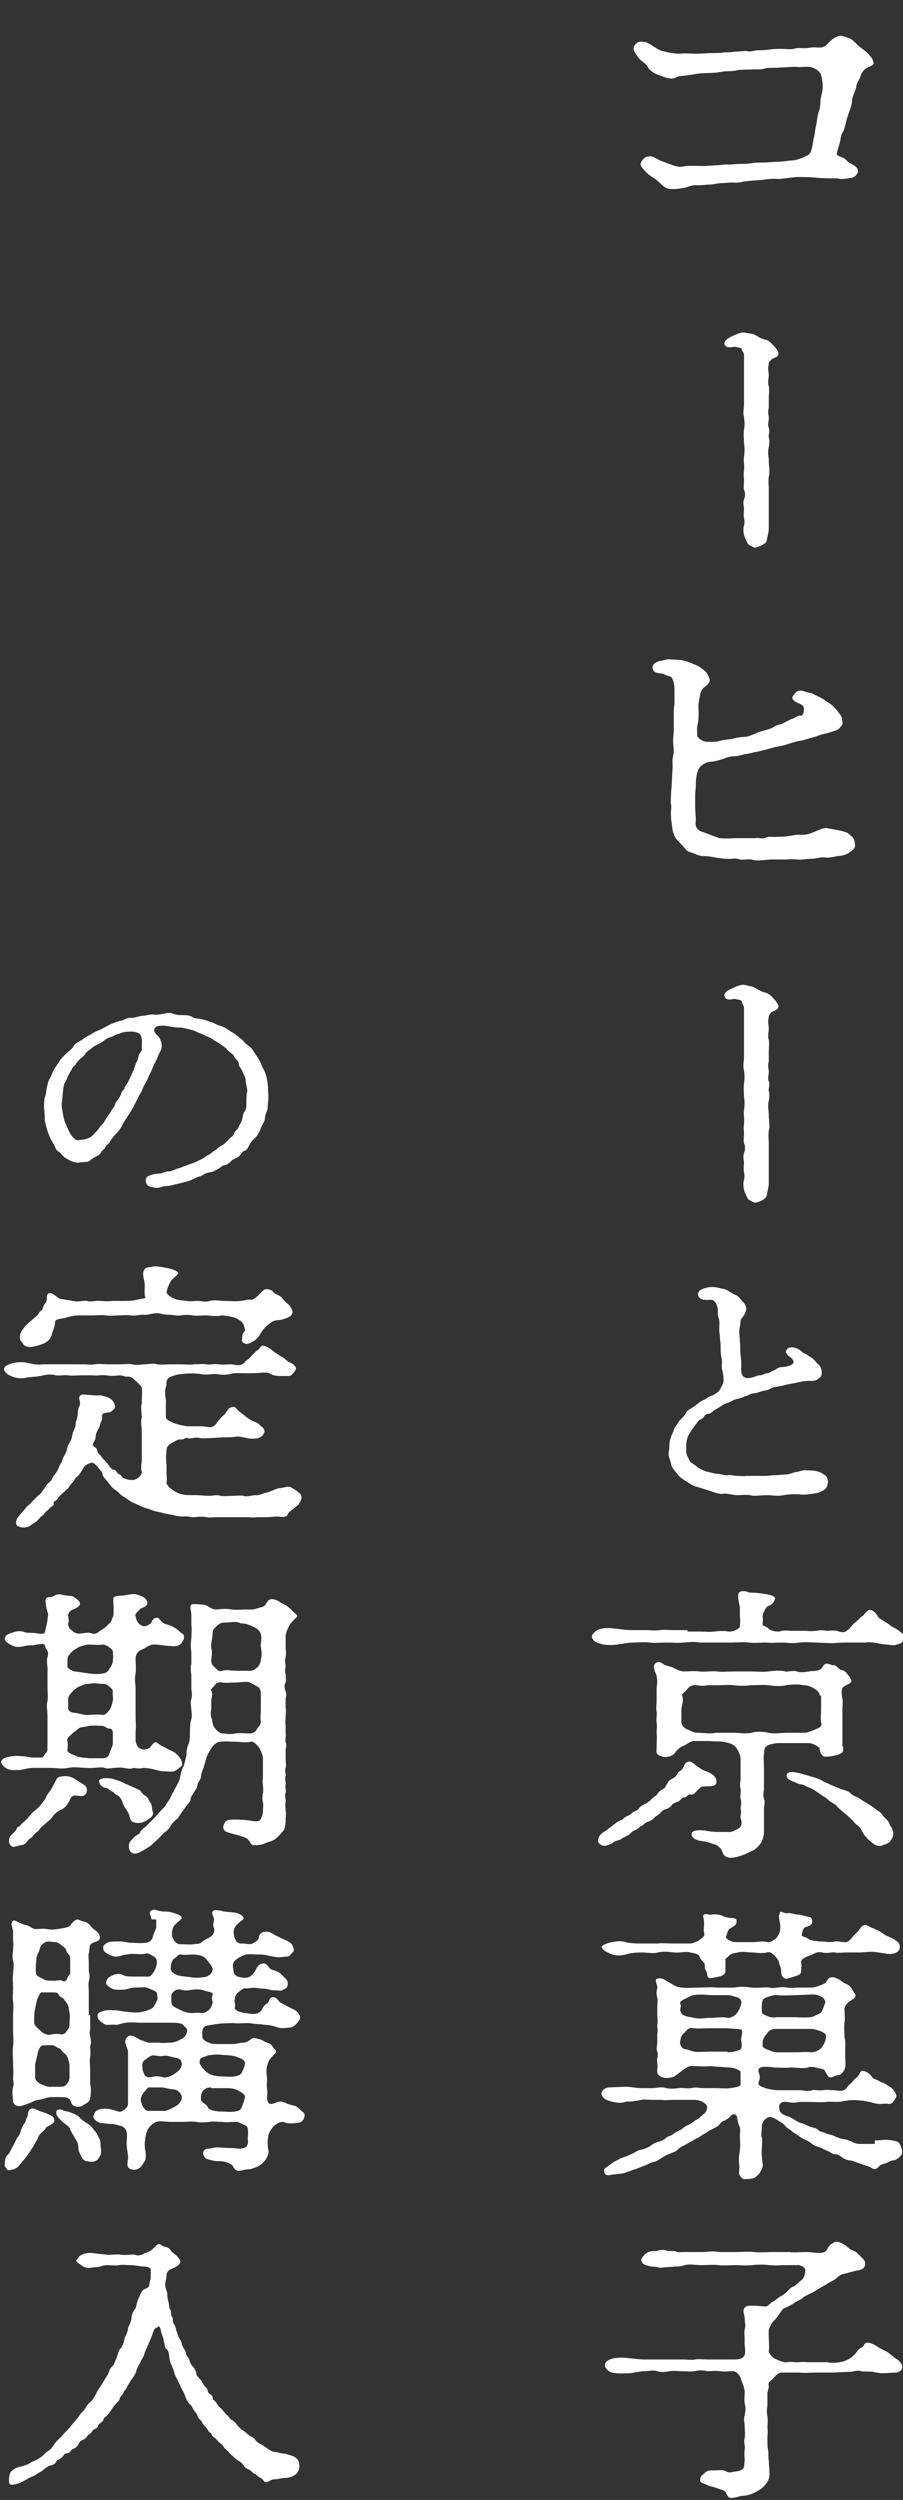
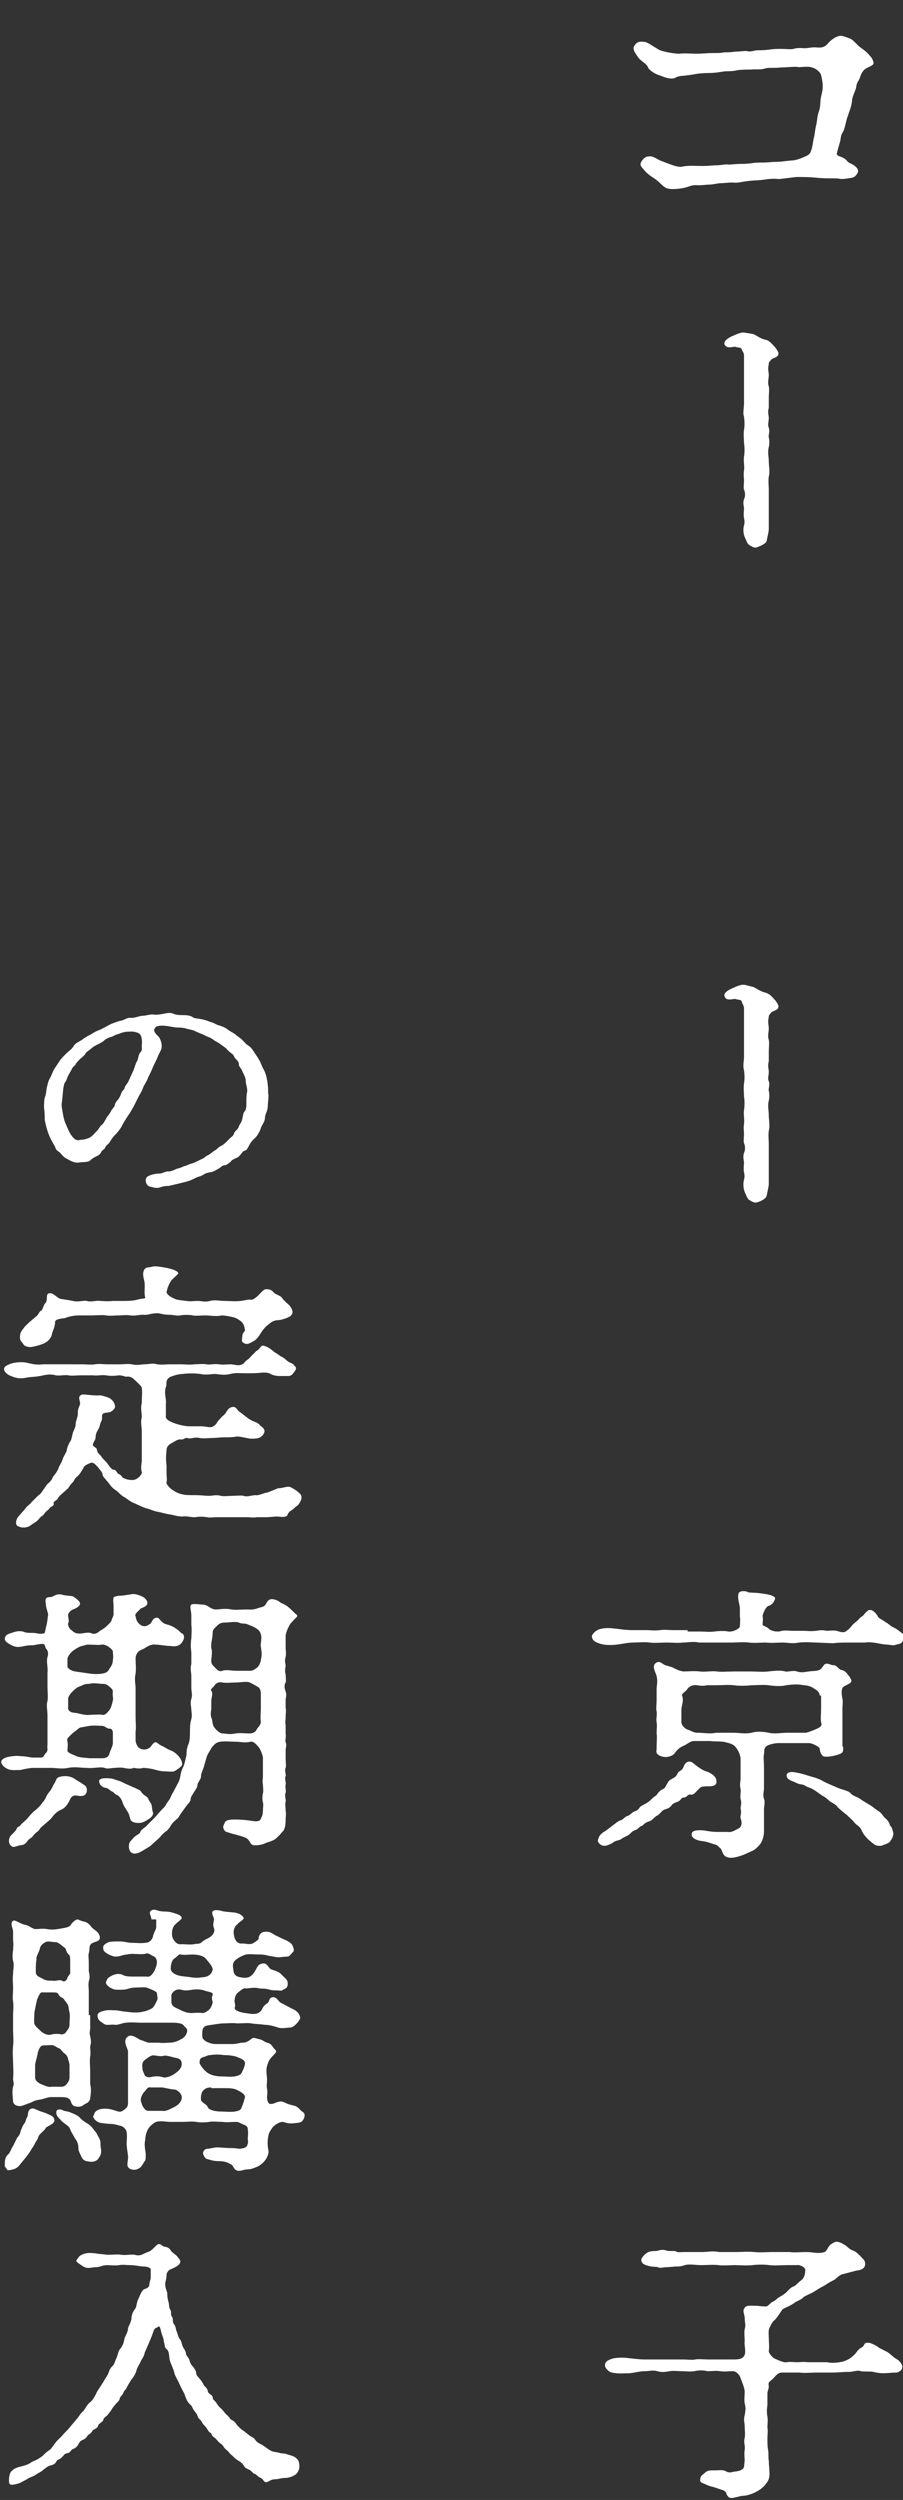
<svg xmlns="http://www.w3.org/2000/svg" version="1.1" id="レイヤー_1" x="0px" y="0px" viewBox="0 0 131.2 363" style="enable-background:new 0 0 131.2 363;" xml:space="preserve">
  <rect x="0" y="0" width="131.2" height="363" fill="#333333" stroke="none" />
  <style type="text/css">
	.st0{fill:#FFFFFF;}
</style>
  <g>
    <g>
      <path class="st0" d="M113.2,26c-0.8-0.1-1.7,0-2.3,0.1c-0.7,0.1-1.7,0.1-2.3,0.2c-1,0.1-1.3,0.3-2.2,0.2c-0.6,0-1.2,0.1-1.7,0.1    c-0.4,0-1.1,0.2-1.6,0.2c-0.4,0-1,0.1-1.7,0.1c-0.8-0.1-1.3,0.2-1.7,0.3c-0.7,0.2-2.3,0.4-2.9,0.1s-0.9-0.8-1.6-1.3    c-0.6-0.4-1.1-0.7-1.6-1.3c-0.4-0.5-0.8-0.7-0.3-1.4c0.4-0.5,0.6-0.6,1.2-0.6c0.4,0,0.8,0.3,1.4,0.6c0.5,0.2,1.3,0.5,1.6,0.6    c0.5,0.2,1.3,0.4,1.6,0.3c0.9-0.2,1.7-0.1,2.9-0.1c1.1,0,1.6-0.1,2.1-0.1c0.8,0,1.3-0.2,1.7-0.1c0.4,0,1.3-0.1,1.7-0.1    c0.4,0,1,0,1.7-0.1c0.6-0.1,1-0.1,1.7-0.1c0.8,0,1.1-0.1,2.1-0.1c0.5,0,1.7-0.2,2.1-0.2c0.3,0,1.1-0.2,1.7-0.5    c0.5-0.2,0.9-0.4,1-0.8c0.3-0.7,0.3-1.5,0.5-2.2c0.1-0.4,0.1-0.9,0.3-1.7c0.1-0.3,0.1-1,0.3-1.7c0.1-0.2,0.3-0.9,0.3-1.6    c0-0.5,0.2-1.1,0.3-1.7c0.1-0.8,0-1.3-0.2-2.2c-0.1-0.4-0.9-1.3-2.2-1.2c-0.7,0-0.9,0.1-1.4,0c-0.9,0-1.6,0.1-2.3,0.1    c-0.8,0.1-1.6,0-2.1,0.1c-0.8,0.3-1.6,0.1-2.1,0.2c-0.6,0-1.5,0-2.1,0.1c-0.7,0.2-1.6,0.1-2.1,0.2c-0.6,0.1-1.2,0.2-2.1,0.2    c-0.7,0-1.7,0.1-2.1,0.2c-0.6,0.1-0.8,0.1-1.4,0.2c-0.5,0-1,0.1-1.3,0.3c-0.6,0.3-1.6-0.1-2.1-0.3c-0.7-0.2-1.4-0.6-1.8-1.1    c-0.2-0.7-1-0.9-1.5-1.6c-0.4-0.6-0.9-1.2-0.5-1.7C92.6,6,93,6,93.7,6.1c0.3,0,1,0.5,2,1.1c0.5,0.3,2.3,0.6,2.9,0.6    c1-0.1,1.9,0,2.5,0c1,0,1.8-0.1,2.4-0.1c1.2,0,1.2,0,1.7-0.1c0.4,0,1,0,1.6-0.1c0.5,0,1.3-0.1,1.6-0.1c0.8,0.2,1.1-0.1,1.7-0.1    c0.4,0,0.9,0,1.7-0.1c0.6-0.1,1.3-0.1,1.7-0.1c0.8,0,1.3,0.1,1.8,0c0.6-0.2,1.1-0.1,1.7-0.1c0.5,0,1-0.2,1.8-0.1    c1.2,0.1,1.4-0.6,1.8-0.9c0.2-0.2,0.9-0.8,1.6-0.8c0.3,0,1,0.3,1.3,0.4c0.5,0.2,1.1,1,1.4,1.2c0.4,0.3,1,0.7,1.4,1.2    c0.3,0.3,0.5,0.6,0.6,1c0.2,0.6-0.8,0.6-1.4,1.2c-0.5,0.6-0.4,0.8-0.7,1.4c-0.2,0.3-0.4,0.7-0.4,1.1c-0.2,0.7-0.6,1.4-0.6,1.9    c-0.1,1-0.4,1.5-0.6,2.2c-0.3,0.7-0.4,1.8-0.7,2.3c-0.3,0.5-0.3,0.6-0.4,1.3c-0.1,0.4-0.3,1-0.5,1.8c-0.2,0.6,0.9,0.4,1.5,1.2    c0.2,0.3,0.8,0.4,1.1,0.7c0.4,0.3,0.6,0.7,0.4,1c-0.4,0.8-0.9,0.7-1.4,0.8c-1.2,0.2-1.2,0-1.7,0c-0.7,0-2.1,0-2.9-0.1    c-1.1-0.1-1.8-0.1-2.9-0.1L113.2,26z" />
      <path class="st0" d="M109.4,48.5c0.4,0.1,0.9,0.6,1.7,0.8c0.7,0.1,1.1,0.7,1.4,1s0.5,0.7,0.6,0.9c0.1,0.8-0.9,0.7-1.1,1.1    c-0.4,0.4-0.3,0.5-0.3,0.6c-0.2,0.7,0,1.1,0,1.6c0,0.3-0.2,1.1,0,1.6c0.1,0.5,0,1.1,0,1.6c0,0.6,0,1,0,1.5c-0.2,0.7,0,1.1,0,1.5    c0,0.5-0.2,1,0,1.4c0.2,0.6-0.1,1.1,0,1.4c0.1,0.3,0.1,1.1,0,1.4c-0.2,0.8,0,1.4,0,2.1c0,0.6,0.2,1.5,0,2.2c-0.1,0.7,0,1.3,0,1.9    v5.7c0,0.4-0.2,1.1-0.3,1.7c-0.1,0.5-1,0.8-1.5,1c-0.4,0.1-0.9-0.3-1.1-0.4c-0.3-0.3-0.3-0.5-0.5-0.9c-0.4-0.8-0.3-1.6-0.2-1.9    c0.1-0.4,0.1-0.6,0-1.1s0-1.1,0-1.4c0-0.2-0.2-0.8,0-1.3c0.2-0.4,0.2-1,0-1.4c-0.1-0.3,0-0.9,0-1.4c0-0.3-0.1-0.8,0-1.4    c0.1-0.7-0.1-1.3,0-2c0.1-0.5,0.1-1.4,0-2c0-0.5-0.1-1.2,0-1.9c0.1-0.5,0.1-1.1,0-1.9c-0.2-0.5,0-1.3,0-1.9v-5.7    c0-0.4,0-0.9,0-1.3s-0.2-0.5-0.3-0.8c-0.1-0.4-0.5-0.3-0.8-0.4c-0.3-0.2-1.2,0.3-1.6-0.2c-0.5-0.5,0.3-1.1,1-1.4    c0.5-0.2,1.2-0.6,1.8-0.5L109.4,48.5z" />
-       <path class="st0" d="M104.5,121.7c1.2,0.1,1.8,0,2.7,0c0.5,0,1.8,0,2.6,0c0.4-0.1,1.1,0.2,1.5-0.1c0.3-0.2,1.1,0,1.6-0.1    c0.4,0,1.2,0,1.6-0.1c0.8-0.1,1.2-0.2,1.5-0.2c0.9,0.1,1.7-0.1,2.5-0.5c0.8-0.3,1.3-0.6,1.9-0.4c0.5,0.1,1.4,0.2,2.4,0.5    c0.6,0.2,0.6,0.4,1,0.7c0.2,0.1,0.4,0.6,0.4,1c0.2,0.8-0.5,1-0.8,1.3c-0.6,0.4-1.4,0.5-1.7,0.5c-0.5,0.1-1.3,0.3-1.8,0.2    c-0.6-0.1-1.3,0.2-2,0.2c-0.8,0-1.6,0.2-2,0.1c-0.9-0.1-1.3,0-1.9,0s-1.2,0-2,0c-0.5,0-2,0.3-2.8,0c-0.3-0.1-1.3,0.1-1.7,0    c-0.8-0.3-1.2,0-1.8-0.1c-0.5,0-1.3-0.1-1.8-0.2s-1.1-0.2-1.7-0.2s-1.2-0.3-1.4-0.4c-0.4-0.1-1-0.3-1.1-0.5    c-0.4-0.5-1-1.1-1.3-1.4s-0.6-1-0.7-1.6c0-0.3-0.2-1.2-0.2-1.8c-0.1-0.7,0.1-1.2,0-1.8c-0.1-0.4,0-1.1,0-1.5c0-0.5,0.1-1,0.1-1.5    l0.1-2c0.1-0.7-0.1-1.2,0.1-2.1c0.2-0.6,0-1.3,0-2.1c0-0.8,0.1-1.2,0.1-1.8V104c0-0.7,0-1.2,0.1-1.8v-1.8c0-1-0.1-1.5-0.4-2    c-0.2-0.3-0.7-0.2-1.1-0.5c-0.3-0.2-1.3,0-1.6-0.6c-0.4-0.9,0.6-1.3,1.4-1.4c0.8-0.3,1.4-0.1,1.9-0.1c0.4,0,0.8,0,1.4,0.2    c0.5,0.1,1.3,0.5,1.6,0.6c0.5,0.2,0.8,0.5,1.3,0.9c0.3,0.3,0.5,0.8,0.6,1.1c0.1,0.6-0.4,0.9-0.9,1.3c-0.5,0.5-0.5,1.2-0.6,1.7    c-0.2,0.8-0.1,1.2-0.1,1.8c0,0.5,0,1.3-0.1,1.6c-0.2,0.7-0.1,1-0.1,1.8c0,0.3,0.8,0.9,1.3,0.9c0.4,0,1.2,0.1,1.9-0.1    c0.6-0.2,1.2-0.2,1.8-0.3c0.3-0.1,1.3-0.3,1.8-0.3c0.6,0,0.9-0.2,1.7-0.5c0.6-0.3,1.2-0.4,1.8-0.6c0.6-0.1,1-0.6,1.7-0.7    c0.5-0.1,1-0.5,1.7-0.8c0.4-0.1,0.9-0.5,1.2-0.5c0.5,0.1,0.6-0.4,0.6-1c0-0.5-0.4-0.6-0.8-0.8c-0.5-0.2-1.1-0.6-0.8-1    c0.3-0.4,0.6-1.2,2-0.6c0.4,0.1,0.8,0.1,1.2,0.4c0.2,0.1,0.5,0.2,1,0.5c0.3,0.1,0.3,0.2,0.9,0.6c0.4,0.2,0.6,0.4,1,0.8    c0.3,0.3,0.4,0.5,0.8,1c0.3,0.4,0.2,0.5,0.3,1c0.1,0.3-0.1,0.6-0.5,1c-0.2,0.2-0.6,0.3-1.2,0.5c-0.5,0.2-1.4,0.3-2,0.6l-2.1,0.6    c-0.8,0.1-1.7,0.4-2.3,0.6c-0.6,0.2-1.4,0.3-1.8,0.4c-0.6,0.2-0.8,0.2-1.4,0.4c-0.6,0.1-1.1,0.3-1.4,0.3c-0.4,0.1-1.2,0.3-1.4,0.3    s-1,0.3-1.4,0.3c-0.8,0-1.4,0.2-1.8,0.4c-0.4,0.1-1.3,0.4-1.8,0.4c-0.3,0-1,0.2-1.4,0.6c-0.6,0.4-0.8,1.7-0.8,2.7    c0,0.6-0.1,1.2-0.1,1.6v1.6c0,0.6,0.1,1.4,0.1,2.1c-0.2,0.9,0.3,1.4,1,1.6L104.5,121.7z" />
      <path class="st0" d="M109.4,143.3c0.4,0.1,0.9,0.6,1.7,0.8s1.1,0.7,1.4,1s0.5,0.7,0.6,0.9c0.1,0.8-0.9,0.7-1.1,1.1    c-0.4,0.4-0.3,0.6-0.3,0.6c-0.2,0.7,0,1.1,0,1.7c0,0.3-0.2,1.1,0,1.6c0.1,0.5,0,1.1,0,1.6c0,0.6,0,1,0,1.5c-0.2,0.7,0,1.1,0,1.5    c0,0.6-0.2,1,0,1.4c0.2,0.6-0.1,1.1,0,1.4c0.1,0.3,0.1,1.1,0,1.4c-0.2,0.8,0,1.4,0,2.2c0,0.6,0.2,1.5,0,2.2c-0.1,0.7,0,1.3,0,1.9    v5.8c0,0.4-0.2,1.1-0.3,1.7c-0.1,0.5-1,0.9-1.5,1c-0.4,0.1-0.9-0.3-1.1-0.4c-0.3-0.3-0.3-0.5-0.5-0.9c-0.4-0.8-0.3-1.7-0.2-2    c0.1-0.4,0.1-0.6,0-1.1c-0.1-0.4,0-1.1,0-1.4c0-0.2-0.2-0.8,0-1.4c0.2-0.4,0.2-1,0-1.4c-0.1-0.3,0-0.9,0-1.4c0-0.3-0.1-0.8,0-1.4    c0.1-0.7-0.1-1.3,0-2c0.1-0.6,0.1-1.4,0-2c0-0.5-0.1-1.2,0-1.9c0.1-0.6,0.1-1.1,0-1.9c-0.2-0.6,0-1.4,0-1.9v-5.8    c0-0.4,0-0.9,0-1.3c0-0.4-0.2-0.5-0.3-0.9c-0.1-0.4-0.5-0.3-0.8-0.4c-0.3-0.2-1.2,0.3-1.6-0.2c-0.5-0.6,0.3-1.1,1-1.4    c0.5-0.2,1.2-0.6,1.8-0.5L109.4,143.3z" />
-       <path class="st0" d="M104.6,194.2c0-0.4-0.1-0.6-0.1-1.2c0-0.5,0.1-1.2-0.1-1.7c-0.2-0.4,0-1.1-0.2-1.6c-0.1-0.4-0.2-0.6-0.6-0.9    c-0.3-0.2-1.5,0.2-2-0.4c-0.4-0.5-0.1-1,0.4-1.2c0.4-0.2,1.3-0.4,1.8-0.3c0.3,0,1,0.2,1.5,0.3c0.6,0.2,1,0.6,1.5,0.8    c0.6,0.2,0.8,0.7,1.1,1c0.4,0.3,0.6,0.9,0.5,1.2c-0.2,0.9-0.7,1.2-0.8,1.5c0,0.5-0.1,0.8-0.1,1c-0.2,0.6,0,1.3,0,2.1    c0.1,0.9,0,1.3,0.1,2c0.1,0.6,0.1,1.2,0.1,1.6c0,0.6-0.1,1.3,0.5,1.6c0.4,0.2,0.7,0.1,1.1,0c0.3,0,0.6-0.3,1.1-0.3    c0.4,0,0.5-0.2,1-0.3c0.5,0,0.6-0.3,1-0.4c0.5-0.2,0.6-0.5,1.3-0.5c0.2,0,1.7-0.2,1.6-0.8c-0.1-0.5-0.8-0.8-0.9-1    c-0.2-0.3-0.3-0.4-0.2-0.5c0.1-0.4,0.5-0.8,1.6-0.4c0.5,0.2,0.8,0.6,1,0.7c0.4,0.1,0.5,0.3,0.9,0.5c0.7,0.4,0.8,0.8,1.2,1.1    c0.4,0.3,0.5,1,0.5,1.2c0,0.6-0.3,0.7-0.5,0.9c-0.4,0.3-0.6,0.3-1,0.3c-1.1,0-1.4,0.1-2.3,0.3c-0.5,0.1-1.2,0.2-1.9,0.4    c-0.8,0.2-1.2,0.1-1.9,0.5c-0.3,0.2-0.8,0.2-1.1,0.3c-0.6,0.2-0.9,0.3-1.1,0.3c-0.5,0-0.8,0.3-1.2,0.4c-0.4,0.1-0.6,0.3-1.2,0.4    c-0.5,0.1-0.8,0.3-1.2,0.5c-0.5,0.2-0.9,0.3-1.1,0.5c-0.3,0.2-0.9,0.5-1,0.6c-0.4,0.2-0.6,0.6-1,0.6c-0.6,0-0.6,0.6-0.9,0.7    c-0.5,0.2-0.6,0.4-0.8,0.7c-0.2,0.2-0.3,0.4-0.6,0.8c-0.3,0.4-0.3,0.5-0.5,0.8c-0.4,0.7-0.4,1.4-0.4,1.9s0,1,0.2,1.3    s0.2,0.7,0.7,1c0.4,0.2,0.6,0.5,1,0.7s0.7,0.4,1.2,0.5c0.4,0.1,1.1,0.3,1.4,0.3c0.5,0,1.2,0.3,1.5,0.2c0.4-0.1,0.9,0.1,1.4,0.1    c0.6,0,1,0.1,1.3,0c0.3,0,0.7,0,1.4,0c0.2,0,0.9,0,1.4,0s1.1-0.1,1.4-0.1c0.6,0,1.1-0.1,1.5-0.1c0.7,0,1-0.3,1.8-0.4    c0.5-0.1,0.9-0.3,1.3-0.2c0.4,0,1.4,0,2,0.3c0.4,0.2,0.5,0.3,0.8,0.5c0.2,0.2,0.3,0.7,0.3,0.9c-0.1,0.7-0.2,0.8-0.5,1.1    c-0.3,0.2-0.7,0.4-1.1,0.5c-0.7,0.1-1.9,0.3-2.4,0.2c-0.8-0.1-1.8,0-2.5,0.1c-0.7,0.2-1.6,0-2.4,0c-0.9,0-1.8,0.2-2.4,0    c-0.6-0.1-1.3,0-1.9,0c-0.7,0-1.4-0.3-2-0.2c-0.7,0.1-1.5-0.3-1.9-0.4c-0.6-0.2-1.3-0.4-1.9-0.6c-0.6-0.1-1.1-0.5-1.6-0.8    c-0.3-0.2-1-0.6-1.3-1.1c-0.4-0.5-0.9-1-0.9-1.5c-0.1-0.6-0.5-1-0.3-1.9c0.1-0.5,0-1.2,0.2-1.6c0.1-0.6,0.4-0.9,0.5-1.4    c0.1-0.3,0.5-0.8,0.8-1.3c0.3-0.3,0.7-0.6,1-1.2c0.2-0.4,0.8-0.6,1.3-1s0.9-0.7,1.4-0.9c0.4-0.2,0.5-0.4,0.9-0.5    c0.3-0.1,0.5-0.2,0.9-0.5c0.4-0.2,0.8-1.2,0.9-1.5c0.1-0.7-0.1-1.5-0.2-1.9c-0.1-0.6,0.1-1-0.1-1.8c-0.1-0.4-0.1-1.1-0.1-1.8    L104.6,194.2z" />
-       <path class="st0" d="M127.1,310.8c0.7,0,1.2-0.1,1.6-0.1s1.1,0.1,1.4,0.2c0.6,0.1,0.7,0.5,0.9,1.1s0,0.9-0.2,1.1    c-0.3,0.3-0.7,0.6-1.1,0.6c-0.5,0.1-0.8,0.4-1.3,0.5c-0.6,0.1-0.8,0.6-1.1,0.7c-0.5,0.2-0.6-0.2-1.3-0.4c-0.3-0.1-0.7-0.2-1.2-0.4    c-0.4-0.1-0.7-0.3-1.2-0.4c-0.3,0-0.7-0.1-1.2-0.4c-0.4-0.3-0.6-0.5-1.1-0.5c-0.4,0-0.6-0.3-1.1-0.5s-0.6-0.3-1.1-0.5    s-0.8-0.2-1.1-0.5c-0.4-0.3-0.7-0.5-1-0.6c-0.4-0.2-0.5-0.2-1-0.6s-0.9-0.5-1-0.7c-0.2-0.2-0.8-0.5-0.9-0.7    c-0.2-0.3-0.7-0.6-0.9-0.7c-0.6-0.4-1.3-0.8-1.7-0.5c-0.4,0.2-0.8,0.7-0.8,1.2c0,0.8-0.2,1.3,0,1.7c0.1,0.4,0,0.9,0,1.4    c-0.1,0.8,0,1.4,0.1,2.3c0.1,0.4-0.1,0.9-0.3,1.2c-0.1,0.2-0.2,0.4-0.6,0.7c-0.3,0.4-1.2,0.4-1.5,0.4c-0.4,0.1-0.7-0.1-1-0.7    c-0.1-0.2,0.1-0.8,0-1.4c-0.1-0.8,0-1.4,0.1-2.1c0.1-0.8,0-1.3,0-2.1c0-0.5,0.1-0.9,0-1.2c-0.3-0.7-0.4-1.3-0.4-1.5    c-0.2-0.6-0.8-0.4-0.9-0.2c-0.3,0.4-0.6,0.5-0.9,0.7c-0.3,0.1-0.5,0.2-0.7,0.5s-0.6,0.5-1.2,0.8c-0.5,0.2-0.7,0.5-1.2,0.7    c-0.6,0.4-0.7,0.5-1.2,0.7c-0.6,0.4-0.9,0.5-1.2,0.7c-0.5,0.3-0.9,0.4-1.2,0.7c-0.4,0.5-0.9,0.5-1.2,0.7c-0.3,0.1-0.8,0.3-1.2,0.6    c-0.5,0.3-0.9,0.6-1.2,0.6c-0.4,0.1-0.8,0.3-1.2,0.5c-0.6,0.2-1.2,0.5-1.6,0.6c-0.6,0.2-1.3,0.5-1.8,0.6c-0.7,0.1-1.2,0.1-1.7,0.2    c-0.3,0.1-0.8,0.1-0.9-0.4c0-0.2-0.2-0.4,0.3-0.7c0.3-0.2,0.8-0.6,1.1-0.8c0.5-0.2,0.8-0.5,1.5-0.7c0.6-0.2,0.8-0.3,1.4-0.6    c0.4-0.2,0.6-0.4,1.2-0.5c0.2,0,0.9-0.3,1.2-0.5c0.3-0.3,0.6-0.4,1.1-0.6c0.2,0,0.9-0.3,1.2-0.6c0.3-0.3,0.7-0.2,1.1-0.6    c0.2-0.2,0.7-0.4,1.1-0.6c0.2-0.2,0.6-0.5,1.1-0.7s0.6-0.5,1.1-0.7c0.3-0.1,0.5-0.4,1-0.8c0.5-0.3,0.7-1.1,0.4-1.4    c-0.3-0.3-0.8-0.7-1.8-0.7c-0.3,0-1.1,0-1.6,0s-1.2,0-1.5,0c-0.6,0-1,0.1-1.5,0c-0.3,0-1.2,0-1.5,0c-0.7,0-1.2-0.1-1.5,0    s-0.6,0.1-1.2,0.2s-0.9,0-1.2,0.1c-0.7,0.3-1.9,0-2.4-0.2c-0.8-0.2-0.9-0.7-1-0.9c-0.1-0.2,0.2-0.9,1-1l2.4-0.1    c0.9,0,1.6,0.2,2.4,0.2c0.4,0,1.2,0,1.8,0c0.7-0.1,1.2-0.2,1.8,0c0.4,0.1,1.2,0.1,1.8,0c0.5-0.1,1.2,0.1,1.8,0    c0.7-0.2,1.1,0,1.9,0c0.5,0,1.3,0,1.8,0s1.4,0.1,2,0s1.5-0.2,1.5-0.5c0-0.6,0-1.6,0-1.8c0-0.3-0.9-0.7-1.8-0.7    c-0.4,0-0.9-0.1-1.3-0.1c-0.7,0-1-0.1-1.3-0.1c-0.8,0.1-1.8,0-2.4,0c-0.5-0.1-1,0.1-1.6,0.6c-0.5,0.4-1.1,0.8-1.2,0.9    c-0.2,0.1-1,0.3-1.5,0.2c-1.2-0.3-1-0.9-1-1.2c0.1-0.7-0.1-1.2,0-1.7c0.1-0.3,0.1-0.7,0-0.9c-0.2-0.4,0-1,0-1.3c0-0.5,0-0.9,0-1.3    c0.1-0.6,0-0.7,0-1.3c0.1-0.6,0-1,0-1.3c0-0.5,0-1.1,0-1.3c0-0.2,0.1-1,0-1.3c-0.1-0.5-0.2-0.7,0-1.4c0.1-0.4-0.5-1.3,0-1.4    c0.8-0.2,1.2,0.3,1.8,0.6c0.4,0.2,0.8,0.6,1.7,0.7c0.8,0.1,1.8,0,2.5,0c0.8,0,1.6-0.1,2.6,0c0.9,0,1.9,0,2.6,0    c0.9-0.2,1.7-0.1,2.5,0c0.7,0.1,1.9-0.1,2.6,0c0.6,0.2,1.6-0.2,2.6,0c0.4,0.1,1.1,0,1.7,0c0.5,0,1,0,1.7,0c0.8,0,1.8-0.5,2-0.6    c0.4-0.2,0.4-0.9,1.1-0.9c0.4,0,0.5,0.1,1,0.3c0.3,0.2,0.6,0.5,1.1,0.7c0.4,0.1,0.8,0.7,0.9,0.9c0.1,0.3,0.4,0.5,0.4,0.7    c0,0.5-0.5,0.6-1,1c-0.2,0.2-0.6,0.5-0.6,1.1s0.1,1.3,0,1.9s0,1.6,0,2.1c0.2,0.9,0.1,1.2,0.1,2.1c0,1.5,0.1,1.8,0,2.2    c0,0.5-0.6,1.2-0.9,1.2c-0.5,0-1.2,0.5-1.4,0.3c-0.3-0.1-0.5-0.7-0.7-1c-0.2-0.2-0.5-0.2-0.9-0.3c-0.4-0.1-1-0.3-1.5-0.1    c-0.6,0.2-1.8,0-2.5,0c-0.8,0.1-2,0-2.5,0c-0.4-0.1-0.8-0.1-1.2-0.1c-0.5,0-1,0.1-1,0.5c0,0.1,0,0.2,0,0.2    c0.1,0.3,0.2,0.6,0.2,0.8c0,0.4-0.2,0.7-0.2,0.9c0,0.3,0.2,0.4,1,0.7c0.7,0.2,1.5,0.3,1.8,0.3h1.7c0.7,0,1,0,1.7,0    c0.7,0.1,1.1,0.2,1.6,0c0.4-0.1,0.9,0.1,1.6,0c0.6-0.1,1,0,1.5,0c0.4,0,1,0.2,1.5,0c0.4-0.2,0.5-0.5,0.7-0.7    c0.3-0.3,0.5-0.4,0.7-0.7c0.2-0.3,0.4-0.3,0.7-0.7c0.3-0.3,0.2-0.7,0.7-0.7c0.7,0.1,1.2,0.7,1.4,1c0.2,0.2,0.2,0.1,0.8,0.4    c0.5,0.3,1,0.4,1.2,0.6c0.4,0.3,0.8,0.4,1.1,0.9s0.5,0.7,0.2,1.1s-0.4,0.8-0.9,0.8c-0.6-0.1-1.2,0-1.3,0c-0.6,0-1.2-0.2-1.5-0.3    c-0.3,0-0.8-0.2-1.4-0.2c-0.9-0.1-1.5-0.1-2.5,0.1c-0.8,0.2-1.6,0-2.4,0.1c-0.9,0.1-1.8,0-2.5,0c-0.6,0-1.2,0-1.5,0    c-0.6,0.2-1.1,0.1-1.8,0c-0.9-0.1-1.1,0.4-1.1,0.7c0,0.5,0.1,1,1,1.3c0.3,0.1,0.6,0.2,1.1,0.5c0.6,0.4,0.8,0.5,1.2,0.6    c0.4,0.1,0.9,0.4,1.2,0.5c0.6,0.2,1,0.2,1.2,0.5c0.1,0.2,0.8,0.3,1.2,0.5c0.5,0.2,0.9,0.2,1.2,0.4c0.2,0.1,1,0.4,1.2,0.4    c0.4,0,0.8,0.2,1.3,0.4c0.4,0.2,0.6,0.3,1.3,0.3h2V310.8z M88.5,282.1c0.6-0.1,1.4-0.4,2.4-0.1c0.7,0.2,1.7,0.2,2.4,0.2    c0.6,0,1.7,0,2.3,0c0.6-0.1,1.3,0,2.3,0c0.7,0,1.5,0,2.4,0c0.3,0,1.1-0.3,1.3-0.5c0.4-0.3,0.9-0.6,0.7-1c-0.1-0.5,0-1.1,0-1.4    c0-0.8-0.3-1.2,0-1.3c0.4-0.2,0.7,0.1,1.1,0s1.2,0,1.6,0.2s0.9,0.3,1.4,0.3s0.7,0.2,0.6,0.6c0,0.5-0.6,0.7-0.9,0.9    c-0.4,0.2-0.4,0.7-0.6,1.2c-0.1,0.2,0.2,0.4,0.6,0.6c0.3,0.2,0.8,0.2,1.2,0.2c0.4,0,1.6,0,2.1,0c0.6,0,1.4-0.2,2.1,0    c0.3,0.1,0.8-0.2,1.2-0.5c0.3-0.3,0.4-0.5,0.6-1c0.1-0.4,0.1-1,0-1.4c-0.2-0.9-0.1-1,0-1.3c0-0.5,0.7,0.1,1.1,0    c0.5-0.1,1,0.2,1.6,0.2c0.3,0,1.2,0.3,1.4,0.3c0.6,0.1,0.6,0.4,0.6,0.6c0.1,0.5-0.4,0.8-0.9,0.9c-0.4,0.1-0.5,0.6-0.6,1.1    c-0.1,0.4,0.4,0.2,0.9,0.6c0.4,0.3,1.5,0.4,1.9,0.4c0.7,0,1.2,0.2,2,0c0.7-0.1,1.4,0.3,1.9,0c0.6-0.4,0.6-0.7,1.2-1.2    s0.6-1.1,1.3-1.2c0.3,0,0.6,0.3,1.2,0.5c0.7,0.3,1.1,0.5,1.6,0.9c0.5,0.3,1.2,0.5,1.7,0.9c0.5,0.3,0.6,0.7,0.5,1.2    c-0.2,0.6-1.1,0.8-1.8,0.7c-0.6-0.1-1.8-0.3-2.2-0.3c-0.5,0-1.4,0.1-1.8,0.1c-0.5,0-1.1,0-1.8,0c-0.7,0-1.3,0.1-1.8,0    c-0.4-0.1-1.1,0.2-1.8,0c-0.9-0.2-1.3,0.3-2,0.5c-0.8,0.3-1.2,0.6-1.1,1c0.1,0.2,0,0.7,0,1.2s-0.4,0.6-1,0.8    c-0.5,0.1-1.1,0.5-1.5,0.2c-0.3-0.2-0.4-0.5-0.4-1c0-0.6-0.3-0.9-0.3-1.2c0-0.3-0.3-0.6-0.6-1c-0.3-0.2-0.6-0.7-1.2-0.5    c-0.8,0.2-1.6,0-2.1,0c-0.9,0-1.3-0.2-2.1,0c-0.5,0.1-0.8,0.1-1.2,0.4c-0.5,0.5-0.7,0.5-0.6,0.8c0,0.4,0,1,0,1.5s-0.5,0.7-0.9,0.8    c-0.6,0.1-1.2,0.3-1.5,0.2c-0.3-0.1-0.2-0.7-0.4-1c-0.3-0.4-0.1-0.9-0.3-1.2c-0.2-0.2-0.6-0.6-0.7-1c-0.3-0.4-1-0.4-1.3-0.5    c-0.5-0.2-1.7,0.1-2.4,0c-0.8-0.1-1.4-0.2-2.3,0c-0.7,0.2-1.7,0-2.3,0c-1,0-1.8,0.1-2.4,0.3c-0.8,0.2-1.6,0.2-2.4-0.2    c-0.7-0.3-0.9-0.5-1.1-0.9C87.3,282.6,88,282.2,88.5,282.1z M105.7,298c0.8,0,2-0.3,2-0.6c0.2-0.7-0.1-1.1,0-1.5    c0-0.2,0.2-0.6,0.1-1.1c0-0.2-1.2-0.2-2.2-0.3c-0.6,0-1.6,0-2.4,0c-1,0-1.6,0.1-2.4,0c-0.6-0.1-0.8,0-1.3,0.6    c-0.6,0.5-0.6,0.8-0.7,1.5c0,0.3,0.2,0.8,0.6,0.9c0.5,0.1,0.8,0.2,1.4,0.4c0.6,0.1,1.5,0,2.4,0h2.5V298z M99.5,292.7    c0.6,0.2,0.9,0.2,1.4,0.3c0.7,0.2,1.5,0,2.4,0c0.8,0,1.7-0.2,2.4,0c0.4,0.1,1.2-0.4,1.3-0.6c0.3-0.4,0.5-0.7,0.7-1.5    c0.1-0.5-0.3-0.8-0.6-0.9c-0.5-0.1-0.9-0.3-1.3-0.3c-0.7,0-1.7,0-2.3,0c-0.7,0-1.8-0.2-2.7,0c-0.2,0-0.6,0.2-1.2,0.5    c-0.4,0.2-1,0.4-0.7,0.9c0.1,0.3-0.2,0.6,0,1C99,292.4,99.1,292.5,99.5,292.7z M115.7,289.7c-0.6,0-2,0.1-2.6,0    c-0.9-0.1-1.9,0.4-2.1,0.5s-0.4,0.6-0.3,2c0,0.2,0.3,0.3,0.7,0.5c0.4,0.2,1,0.3,1.4,0.2c0.6,0,2,0,2.5,0c0.7,0,1.6,0.1,2.5,0    c0.3,0,0.7-0.3,1.4-0.6c0.3-0.2,0.5-1,0.7-1.5c0.1-0.2-0.2-0.7-0.6-0.9s-0.7-0.3-1.3-0.3L115.7,289.7L115.7,289.7z M115.4,298    c0.8,0,1.6-0.1,2.5,0c0.6,0,1.2-0.4,1.4-0.6c0.3-0.4,0.6-0.8,0.7-1.5c0.1-0.5-0.1-0.6-0.6-0.9c-0.2-0.1-1.1-0.4-1.5-0.4    c-0.6,0-1.8,0-2.5,0c-0.6,0-1.8,0-2.5,0c-0.6,0-1.1,0.1-1.4,0.6c-0.4,0.5-0.7,0.8-0.7,1.5c0,0.6,0,0.6,0.7,0.9    c0.5,0.2,1,0.4,1.4,0.4H115.4z" />
      <path class="st0" d="M122.5,330.2c-0.3,0-0.9,0.5-1.1,0.7s-0.6,0.3-1.2,0.7c-0.6,0.4-0.7,0.4-1.2,0.7s-0.9,0.6-1.2,0.7    c-0.6,0.3-1.1,0.5-1.2,0.7c-0.2,0.2-1,0.5-1.2,0.7c-0.4,0.3-1.1,0.6-1.3,0.7c-0.4,0.1-0.6,0.5-0.8,0.8c-0.2,0.3-0.6,0.9-0.9,1.1    c-0.2,0.2-0.3,0.4-0.6,1c-0.2,0.5-0.1,1-0.1,1.4c0,0.6,0.1,1.3,0,2c0,0.3,0.5,0.9,0.9,1.1c0.3,0.1,1.2,0.6,1.7,0.5s1,0,1.5,0    c0.6,0,1-0.1,1.5,0c0.4,0,1.1,0,1.5,0s1.2,0,1.4,0c0.9,0.2,1.8,0,2.3-0.1c0.3-0.1,0.8-0.3,1.2-0.6c0.3-0.3,0.4-0.3,0.7-0.7    c0.2-0.3,0.5-0.6,0.7-0.7c0.5-0.2,0.4-0.6,0.7-0.7c0.6-0.1,0.8,0.1,1.1,0.2c0.2,0.1,0.6,0.3,0.8,0.5c0.2,0.1,0.6,0.3,1,0.5    c0.5,0.2,1.1,0.9,1.5,1.1s0.9,0.7,0.9,1.2s-0.6,0.8-0.9,0.8c-0.6,0-1.4,0.1-1.8,0.1c-0.5,0-1.2-0.1-1.5-0.2    c-0.5-0.1-1.4,0-1.8-0.1c-0.6-0.2-1.1,0.1-1.7,0.1c-1,0-1.7,0.1-2.5,0.1h-2.4c-0.6,0-1.5,0.1-2.4,0c-0.7,0-1.7,0-2.5,0    c-0.6,0-0.9,0.5-1.4,1c-0.5,0.4-0.6,0.4-0.5,1c0,0.4-0.2,0.7-0.2,1c0,0.5,0,1.3,0,1.7c-0.1,0.7-0.1,1.2,0,1.7c0.1,0.7,0,1,0,1.6    c0.1,0.5,0,1,0,1.6c0,0.7,0,1.2,0.1,1.6c0.1,0.7,0,1.1,0.1,1.6c0,0.5,0.1,1.2,0.1,2s-0.4,1.2-0.7,1.6c-0.5,0.5-0.8,0.7-1.4,1    s-1.3,0.5-1.9,0.5c-0.6,0.1-1.6,0.5-1.9,0.2c-0.5-0.4-0.2-0.7-0.8-1c-0.3-0.1-1.2-0.4-1.5-0.5c-0.6-0.1-1.1-0.4-1.4-0.5    c-0.6-0.2-0.5-0.5-0.4-0.9c0-0.2,0.6-0.6,0.8-0.8c0.3-0.2,0.6-0.2,1.3-0.2c0.4,0,1.2-0.1,1.5,0.1c0.5,0.3,0.8,0.2,1.2,0.1    c0.7-0.1,0.9-0.1,1.3-0.4c0.3-0.2,0.2-0.7,0.3-1.2c0-0.4-0.1-1,0-1.6c0.1-0.7-0.2-1,0-1.7c0.1-0.5,0-1.2,0-1.6c0-0.7-0.2-1,0-1.7    c0.1-0.7,0.2-1,0-1.7c-0.1-0.5,0-1.1,0-1.7c0-0.5-0.3-1.2-0.6-2c-0.1-0.4-0.6-1-1.1-1c-0.8,0-1.2,0.1-1.9,0c-0.5-0.1-1.1,0-1.8,0    c-0.8-0.2-1.5-0.1-1.9,0c-0.7,0.1-1.2,0-1.8,0c-0.7,0-1.3-0.1-1.8,0c-0.6,0.1-1.1,0.2-1.8,0c-0.6-0.2-1.2,0-1.8,0    c-0.9,0-1.7,0.3-2.4,0.3c-0.8,0-1.4,0.1-2.4-0.1c-0.5-0.1-1-0.7-1-1c0-0.4,0.1-0.7,1-1c0.6-0.2,1.8-0.2,2.4-0.1    c0.9,0.1,1.7,0.2,2.4,0.2h5.5c0.6,0,1.4,0.1,1.8,0c0.5-0.1,1.2,0,1.9,0s1.2,0,1.8,0c0.6,0,1.3,0,1.9,0c0.8,0,1.4-0.1,1.6-0.7    c0.2-0.5-0.1-1.5,0-2c0-0.5-0.1-1.3,0-1.7c0.2-0.7,0-0.9,0-1.6c0-0.6-0.4-1,0-1.5c0.2-0.4,0.9-0.3,1.5-0.3s0.9,0.1,1.6,0.1    c0.3,0,0.7-0.6,1-0.7s0.5-0.4,1-0.7c0.4-0.2,0.8-0.5,1-0.7s0.6-0.7,1-0.8c0.3-0.1,0.6-0.5,1.1-0.9c0.5-0.3,0.6-1.1,0.6-1.5    s-0.8-0.8-1.3-0.7c-0.4,0-1,0-1.4,0c-1.1,0-1.7,0.1-2.5,0c-0.7-0.1-1.7-0.1-2.5,0c-1,0.1-1.6,0-2.5,0c-0.8,0-1.9,0.1-2.4,0    c-0.8-0.1-1.7,0-2.5,0s-1.8-0.2-2.4,0s-0.9,0.2-1.3,0.2l-1.3,0.1c-0.6,0-1,0.2-1.3,0c-0.2-0.1-0.8,0-1.4-0.2c-0.9-0.2-1.1-0.6-1-1    c0.1-0.2,0.4-0.7,1-1c0.5-0.2,1.1-0.1,1.4-0.2c0.6-0.2,1-0.1,1.3,0s1.2,0,1.3,0.1c0.2,0.2,0.6,0.1,1.3,0.1h2.5    c0.8,0,1.5-0.2,2.5,0c0.9,0,1.6,0,2.5,0c0.7,0,1.6-0.1,2.6,0c0.9,0.1,1.7,0,2.5,0s1.6,0,2.6,0c0.6,0.1,1.8,0,2.5,0    c0.9,0,1.7,0.3,2.6,0c0.3-0.1,0.5-0.7,0.7-0.9c0.1-0.2,0.8-0.6,1-0.6c0.4,0,0.8,0.2,1.1,0.4c0.5,0.2,0.7,0.7,1.4,0.9    c0.5,0.2,1,0.8,1.2,1c0.3,0.3,0.5,0.5,0.5,0.9c0,0.6-0.4,0.9-1.3,1L122.5,330.2z" />
      <path class="st0" d="M16.1,148.7c0.5-0.2,1-0.4,1.5-0.5s0.9-0.5,1.5-0.4c0.5,0,0.9-0.2,1.5-0.3c0.6,0,1-0.2,1.6-0.2    c0.5,0.1,1,0,1.6-0.1c0.4-0.1,1-0.2,1.4,0s1.1,0.2,1.4,0.2s1,0,1.4,0.3c0.2,0.2,1,0.2,1.3,0.3c0.6,0.1,1,0.3,1.3,0.4    c0.5,0.1,1,0.5,1.3,0.5c0.2,0.1,0.7,0.2,1.2,0.6c0.4,0.3,0.7,0.4,1.1,0.7c0.2,0.2,0.7,0.5,1,0.8c0.4,0.4,0.5,0.6,1,0.9    c0.3,0.2,0.7,0.8,0.8,1c0.2,0.3,0.5,0.7,0.7,1.1c0.2,0.3,0.3,0.7,0.5,1.1c0.2,0.3,0.4,0.8,0.5,1.2c0.1,0.5,0.2,0.9,0.2,1.3    c0.1,0.3,0,0.9,0.1,1.4c0,0.8-0.1,1.3-0.1,1.7c0,0.6-0.4,1.1-0.4,1.6c0,0.6-0.5,1.1-0.6,1.5s-0.5,1.1-0.8,1.4    c-0.6,0.5-0.8,0.9-1,1.3c-0.2,0.3-0.2,0.5-0.6,0.6c-0.3,0.1-0.3,0.3-0.6,0.6c-0.3,0.4-0.5,0.4-0.7,0.5s-0.5,0.2-0.7,0.5    c-0.4,0.3-0.6,0.5-0.9,0.5c-0.3,0-0.5,0.3-0.7,0.4c-0.5,0.3-1,0.6-1.3,0.6c-0.6,0.1-0.8,0.2-1.1,0.4c-0.5,0.3-0.7,0.2-1.2,0.5    c-0.6,0.3-0.9,0.4-1.3,0.5s-0.8,0.2-1.2,0.3c-0.5,0.1-0.8,0.2-1.3,0.3c-0.2,0-0.7,0-1.2,0.2c-0.6,0.2-1,0-1.5-0.1    c-0.6-0.1-0.9-1.2-0.3-1.5c0.5-0.3,1.3-0.4,1.7-0.4c0.4,0,1-0.4,1.3-0.3c0.3,0,0.8-0.2,1.2-0.4c0.6-0.1,1-0.4,1.2-0.4    c0.3-0.1,0.7-0.3,1.1-0.4c0.3-0.1,0.7-0.3,1.3-0.6c0.5-0.2,0.5-0.4,1-0.6c0.5-0.3,0.6-0.5,1-0.7c0.3-0.2,0.5-0.5,1-0.7    c0.3-0.2,0.6-0.5,0.9-0.8c0.2-0.3,0.7-0.5,0.8-0.9s0.5-0.5,0.7-1c0-0.2,0.4-0.6,0.5-1.1c0.1-0.4,0.1-0.9,0.4-1.2    c0.2-0.3,0.2-0.7,0.2-1.3c0-0.5,0-1,0.1-1.4c0.1-0.6-0.2-1.1-0.2-1.7c0-0.5-0.4-1.1-0.6-1.6c-0.2-0.3-0.4-0.5-0.4-0.8    s-0.2-0.5-0.5-0.8c-0.2-0.2-0.2-0.5-0.5-0.7s-0.5-0.4-0.7-0.6c-0.1-0.2-0.6-0.5-1-0.8c-0.4-0.3-0.9-0.5-1.1-0.7s-0.9-0.4-1.2-0.6    l-1.2-0.5c-0.3-0.2-0.8-0.3-1.3-0.4c-0.5-0.2-1.1-0.2-1.4-0.2s-0.8-0.1-1.4-0.2c-0.7-0.1-1-0.1-1.5,0c-0.2,0-0.5,0.3-0.5,0.6    s0.4,0.7,0.7,1c0.2,0.3,0.4,0.8,0.4,1.3c0,0.6-0.4,1-0.6,1.6c-0.2,0.5-0.6,1.2-0.7,1.5c-0.2,0.5-0.5,1.1-0.7,1.5    c-0.1,0.4-0.6,1.1-0.7,1.4c-0.2,0.6-0.5,1-0.7,1.4c-0.3,0.6-0.5,1-0.7,1.4c-0.3,0.5-0.5,0.9-0.8,1.3c-0.2,0.3-0.7,1.1-0.8,1.3    c-0.1,0.3-0.6,1-0.9,1.3c-0.5,0.5-0.7,0.8-1,1.3c-0.2,0.3-0.5,0.4-0.6,0.7s-0.5,0.4-0.6,0.7c-0.2,0.4-0.5,0.5-0.7,0.6    c-0.4,0.2-0.7,0.4-0.9,0.6c-0.3,0.3-1.1,0.2-1.6,0.3c-0.6,0.1-1.2-0.2-1.7-0.5c-0.4-0.2-0.5-0.3-0.7-0.5s-0.3-0.4-0.6-0.6    c-0.2-0.1-0.4-0.3-0.5-0.7l-0.4-0.7c-0.3-0.5-0.5-1-0.7-1.6s-0.3-1.1-0.4-1.6c0-0.5,0-1.1-0.1-1.7c0-0.5,0-1.1,0.1-1.5    c0.2-0.5,0.2-0.9,0.3-1.5c0.1-0.3,0.2-1,0.5-1.4c0.2-0.4,0.4-1,0.6-1.3l0.8-1.2c0.2-0.3,0.6-0.7,1-1.1c0.3-0.3,0.7-0.5,1-1    c0.2-0.4,0.7-0.6,1.2-0.9c0.5-0.4,0.9-0.6,1.3-0.8c0.3-0.2,0.8-0.5,1.4-0.7L16.1,148.7z M19.4,155.4c0.2-0.5,0.3-1,0.5-1.3    s0.2-1,0.5-1.3s0.2-0.6,0.2-0.9c0-0.2,0.2-1.6-0.5-1.9c-0.7-0.3-1.1-0.2-1.5-0.2c-0.7,0-1.2,0.3-1.6,0.4c-0.4,0.1-0.5,0.3-1,0.4    c-0.5,0.2-0.7,0.3-1,0.6c-0.3,0.2-0.5,0.3-0.9,0.5c-0.2,0.1-0.6,0.3-0.9,0.6c-0.4,0.3-0.7,0.5-0.8,0.7s-0.3,0.4-0.7,0.7    c-0.2,0.2-0.6,0.6-0.7,0.8c0,0.2-0.4,0.3-0.6,0.8c-0.2,0.4-0.3,0.5-0.5,0.9s-0.2,0.6-0.4,0.9c-0.2,0.2-0.2,0.5-0.3,0.9L9,160    c-0.1,0.5,0,0.9,0.1,1.5s0.2,1.2,0.5,1.8c0.2,0.5,0.5,1.2,0.8,1.6c0.4,0.5,0.7,0.8,1.3,0.6c0.5,0,0.8-0.1,1.3-0.3    c0.4-0.2,0.7-0.6,1-0.9c0.3-0.3,0.4-0.5,0.6-0.8c0.2-0.2,0.4-0.3,0.6-0.7c0.2-0.3,0.3-0.6,0.5-0.8c0.3-0.4,0.3-0.4,0.5-0.8    c0.2-0.3,0.4-0.4,0.5-0.8c0-0.2,0.3-0.6,0.5-0.8c0.2-0.3,0.3-0.5,0.4-0.8c0.1-0.4,0.4-0.5,0.5-0.8c0-0.3,0.5-0.7,0.7-1.3    L19.4,155.4z" />
      <path class="st0" d="M40.4,216.1c0.7,0,1.2-0.3,1.7-0.2c0.3,0.1,1,0.5,1.5,1c0.2,0.2,0.3,0.6,0.1,1s-0.4,0.7-0.6,0.8    c-0.2,0.1-0.4,0.4-0.9,0.7c-0.3,0.2-0.4,0.5-0.5,0.7c-0.5,0.3-1,0.1-1.5,0.1c-0.4,0-1,0.1-1.5,0.1c-0.4,0-1.1,0-1.4,0    c-0.4,0.1-1,0-1.4,0s-1,0-1.4,0H33c-0.6,0-0.8,0-1.5,0c-0.5,0-1.1,0.1-1.4,0c-0.7-0.1-1.1-0.1-1.8,0c-0.8,0-1.1-0.2-1.8-0.1    c-0.7,0-1.2-0.2-1.8-0.3c-0.7-0.1-1.3-0.3-1.8-0.4c-0.4,0-1.1-0.4-1.7-0.5c-0.3-0.1-1.2-0.5-1.6-0.7c-0.6-0.2-0.9-0.5-1.5-0.9    c-0.5-0.2-0.9-0.8-1.4-1.1c-0.6-0.4-0.8-0.9-1.2-1.3c-0.2-0.3-0.6-0.6-0.6-0.9c0-0.3-0.4-0.7-0.7-1.1c-0.3-0.3-0.6-0.7-1-0.6    c-0.5,0.2-1,0.4-1.1,0.8c-0.2,0.3-0.5,0.9-0.9,1.2s-0.5,0.8-0.7,0.9c-0.3,0.3-0.4,0.5-0.6,0.8L9,216.9c-0.2,0.2-0.4,0.3-0.6,0.7    c-0.3,0.4-0.7,0.4-0.6,0.7c0.1,0.4-0.4,0.4-0.6,0.7s-0.5,0.4-0.7,0.7c-0.2,0.4-0.5,0.4-0.8,0.8c-0.4,0.5-0.7,0.6-1,0.8    c-0.4,0.3-0.5,0.4-1.1,0.5c-0.5,0-0.5,0-1-0.2c-0.3-0.1-0.4-0.7,0-1.3c0.4-0.5,1-1.1,1.1-1.3c0.3-0.4,0.5-0.4,0.9-0.9l0.9-0.9    c0.3-0.2,0.5-0.4,0.8-0.9c0.2-0.2,0.4-0.7,0.8-1c0.5-0.4,0.5-0.8,0.7-1s0.6-0.8,0.7-1.1c0.1-0.4,0.4-0.7,0.6-1.3    c0.1-0.4,0.5-0.9,0.6-1.3c0-0.3,0.3-1,0.5-1.3c0.2-0.2,0.3-1,0.4-1.3c0.2-0.5,0.4-0.8,0.4-1.3c0-0.3,0.3-1,0.3-1.3    c0-0.4,0-0.8,0.3-1.4c0.2-0.5-0.5-1.2,0.3-1.5c0.3-0.1,1.7,0.2,2.6,0.1c0.3,0,1.2,0.3,1.4,0.4c0.3,0.2,0.7,0.5,0.8,1.1    c0.1,0.4-0.3,0.7-0.6,0.9c-0.2,0.1-0.7,0.1-1,0.2c-0.5,0.2-0.1,0.7-0.4,1.2c-0.2,0.4-0.2,0.8-0.4,1.1c-0.3,0.5-0.4,0.8-0.4,1.1    c0,0.5-0.3,0.7-0.4,1.1c-0.1,0.4,0.6,0.4,0.6,0.9c0.1,0.5,0.4,0.5,0.7,1c0.3,0.4,0.7,0.7,0.8,0.9c0.3,0.4,0.6,0.9,0.9,0.9    c0.4,0,0.4,0.4,0.7,0.6c0.5,0.2,0.5,0.5,0.7,0.6c0.6,0.3,1.4,0.4,1.8,0.2c0.5-0.2,1-0.8,0.9-1.1c-0.2-0.5,0-1.3,0-1.6V210    c0-0.5,0-1.3,0-2.1s-0.2-1.3,0-2.1c0-0.8-0.2-1.3,0-2.1c0-0.7,0.1-1.6,0-2.2c0-0.2-0.8-0.9-1.1-1.2c-0.2-0.2-0.6-0.5-1.1-0.4    c-0.3,0-0.6-0.2-1.1-0.2c-0.7,0.1-1.4,0.1-1.9,0c-0.7-0.1-1.2,0.1-1.9,0c-0.5,0-1.1,0-1.8,0c-0.5,0-1.2,0.1-1.8,0    c-0.5-0.1-1.2,0.1-1.8,0c-0.6-0.2-1.4-0.1-1.8,0c-0.8,0.2-1.4,0.2-2.3,0.3c-0.8,0.2-1.5,0.2-2.4-0.2c-0.6-0.2-1-0.7-1-0.9    c-0.1-0.5,0.5-0.7,1-0.9c0.6-0.2,1.7-0.3,2.4-0.1c0.9,0.2,1.3,0.3,2.3,0.2c0.8,0,1.2,0,1.8,0c0.5,0,1,0,1.8,0H12    c0.5,0,1.2,0.1,1.8,0s1.3,0,1.8,0s1.1,0,1.8,0c0.7,0,1-0.1,1.8,0c0.7,0.2,1.3,0,1.8,0s1.3-0.2,1.8,0c0.8,0.1,1.3,0,1.8,0    s1.3,0,1.8,0s1.1,0.1,1.8,0c0.4,0,1.4-0.1,1.8,0c0.5,0.1,1-0.1,1.8,0c0.7,0.1,1.1,0,1.7,0c0.5,0,1.1,0.3,1.7,0    c0.4-0.2,0.3-0.4,0.8-0.7c0.3-0.2,0.4-0.4,0.7-0.7c0.4-0.3,0.3-0.4,0.8-0.7c0.3-0.2,0.4-0.7,0.8-0.6c0.4,0.1,0.8,0.3,1.3,0.7    c0.3,0.3,0.6,0.4,1,0.7c0.2,0.2,0.5,0.2,1,0.7c0.6,0.5,0.9,0.4,1.1,0.7c0.1,0.2,0.5,0.3,0.2,0.8c-0.3,0.4-0.5,0.8-1,0.8    s-0.6,0-1.2,0c-0.6,0-1-0.1-1.4-0.3c-0.3-0.2-0.6-0.2-1.2-0.2c-0.7,0.1-1.6,0.1-2.3,0.1c-0.9,0-1.7-0.1-2.3,0.1    c-0.8,0.2-1.4,0.1-2.2,0c-0.7,0-1.3,0.2-2.2,0c-0.7-0.1-2-0.1-2.5,0c-0.4,0-0.9,0.1-1.2,0.2c-0.6,0.2-0.7,0.2-0.9,0.4    c-0.5,0.4-0.2,0.9-0.4,1.3c-0.3,0.9,0.1,1.7,0,2.4c0,0.5,0,1.4,0,1.8c-0.1,0.5,0.6,0.8,1.1,1s1.2,0.4,2.1,0.5c0.4,0,1,0,1.9,0    s1.3,0.3,1.8,0s0.5-0.6,0.8-0.9c0.2-0.2,0.4-0.5,0.7-0.7c0.5-0.4,0.5-1.1,1.3-1.2c0.5-0.1,0.6,0.4,1,0.7c0.5,0.3,1.1,0.9,1.5,1.1    c0.6,0.4,1.2,0.4,1.5,0.9c0.3,0.2,0.9,0.6,0.5,1.2c-0.4,0.7-1.1,0.7-1.8,0.7c-0.5,0-1.7-0.4-2.2-0.3c-0.5,0.1-1,0.1-1.7,0.1    c-0.5,0-1.4,0.1-1.8,0.1c-0.5,0-1.2,0.1-1.8,0c-0.8-0.2-1.2,0.2-1.8,0c-0.3-0.1-0.5,0.3-1,0.2c-0.3,0-0.5,0.1-1,0.4    c-0.8,0.4-1,0.7-1,1.2c-0.1,0.8-0.1,1.4,0,2.2c0,0.4,0,0.8,0,1.2c0,0.5,0.1,0.8,0,1.2c-0.1,0.3,0.5,0.9,0.8,1.1    c0.6,0.4,1,0.6,1.6,0.7c0.3,0.1,1.1,0.1,1.9,0.1c0.7,0,1.4,0.1,1.9,0.1c0.4,0,1-0.2,1.7,0c0.5,0.1,1,0,1.7,0c0.4,0,1.3-0.1,1.6,0    c0.5,0.2,1.2-0.1,1.7-0.1c0.5,0.1,1.1-0.3,1.8-0.4L40.4,216.1z M5.3,191.1c0.3-0.2,0.4-0.7,0.7-0.8c0.2-0.1,0.3-0.8,0.6-1.1    c0.4-0.4,0-1.3,0.5-1.4c0.6-0.2,1.2,0.7,1.7,0.8c0.6,0.1,1.3,0.2,1.8,0.3c0.8,0.2,1.4-0.1,2,0c0.7,0.2,1.3-0.1,2,0    c0.3,0,1,0.1,1.7,0c0.5,0,1.3,0,1.7,0c0.5,0,1.3,0,2-0.2c0.8-0.2,1.1-0.1,1.1-0.3c-0.2-0.8,0-1.4-0.1-2.2c-0.1-0.6-0.4-1.3,0-1.9    c0.3-0.4,0.7-0.2,1.2-0.4c0.5-0.1,1.4,0.1,2,0.2c1,0.2,1.7,0.5,1.7,0.8c-0.1,0.2-0.5,0.5-1,1c-0.1,0.2-0.5,0.7-0.7,1.7    c0,0.3,0.5,0.7,1,0.9c0.5,0.3,1.2,0.3,1.9,0.4c0.6,0.1,0.9,0,1.7,0c0.4,0,1,0.2,1.7,0s1.4,0,2.2,0c0.7,0,1.5,0.1,2.2,0    c0.3,0,1-0.2,1.4-0.2c0.5,0.1,0.7-0.2,1-0.4c0.4-0.3,1-1.2,1.4-1.1c0.2,0,0.7,0,1,0.4s1.1,0.5,1.3,0.9c0.4,0.5,0.7,0.7,1.1,1.1    c0.1,0.2,0.4,0.5,0.4,0.9c0,0.6-0.7,0.8-0.9,0.9c-0.6,0.2-0.9,0.3-1.4,0.3c-0.6,0.1-0.8,0.3-1.3,0.7c-0.3,0.2-0.7,0.7-0.9,1    c-0.3,0.5-0.7,1.1-1.1,1.3c-0.7,0.4-1,0.6-1.5,0.3c-0.4-0.2-0.2-0.6-0.2-0.9c0-0.6,0.4-0.8,0.4-0.9c-0.1-0.7-0.2-1.1-0.8-1.5    c-0.3-0.2-0.6-0.4-1.2-0.5c-0.4-0.1-1.1-0.2-1.4-0.2c-0.8,0.2-1.6,0-2.4,0c-0.7,0-1.3,0.1-1.8,0c-0.4-0.1-1.4-0.1-1.8,0    c-0.5,0.1-1-0.1-1.8-0.1s-1.3-0.3-1.8-0.2c-0.7,0-1.1,0.3-1.8,0.2c-0.5,0-1.3,0.2-1.8,0.1c-0.8-0.1-1.1,0-1.8,0    c-0.4,0-1.3,0.1-1.8,0s-1.4,0-2,0s-1.6,0-2,0c-0.7,0-1.5,0.2-2,0.4C8.5,191.5,8,191.6,8,192c0,0.7-0.4,1.3-0.5,1.9    c-0.2,0.6-0.7,1-1.2,1.2c-0.7,0.3-1.3,0.4-1.8,0.5c-0.6,0-1-0.2-1.1-0.4c-0.2-0.4-0.5-0.4-0.5-1c0-0.7,0.2-0.9,0.5-1.3    c0.2-0.3,0.6-0.7,1.2-1.2L5.3,191.1z" />
      <path class="st0" d="M6.7,233.3c0-0.3-0.2-1,0-1.2c0.2-0.3,0.6-0.1,1-0.3c0.5-0.3,0.9-0.4,1.5-0.2c0.4,0.1,1.1,0.1,1.4,0.2    c0.2,0.1,0.9,0.6,1,0.9c0.2,0.5-0.7,0.9-1,1s-0.7,0.5-0.7,0.8c0,0.5,0.2,0.9,0,1.2c-0.1,0.2,0.2,0.9,0.5,1    c0.2,0.2,0.5,0.5,1.1,0.5c0.7,0,1.3-0.3,1.9,0c0.2,0.1,0.7,0,1-0.3c0.4-0.3,0.7-0.4,1-0.7c0.2-0.2,0.7-0.6,0.8-0.9    c0.1-0.4,0.3-0.6,0.3-0.9c0-0.4,0-0.8,0-1.2s-0.1-0.7,0-1.2c0-0.2,0.7-0.3,1-0.3s0.9-0.1,1.5-0.2c0.6-0.1,0.8,0,1.4,0.2    c0.5,0.2,0.8,0.4,1,0.9c0.2,0.7-1,0.9-1,1c-0.3,0.4-0.9,0.7-0.7,1.1c0.1,0.5,0.2,0.9,0.8,1.3c0.4,0.2,0.7,0.2,1.3-0.2    c0.3-0.2,0.3-0.8,0.9-0.9c0.4-0.1,0.5,0.4,1.1,0.8c0.3,0.2,1,0.2,1.8,0.8c0.5,0.3,0.6,0.6,0.9,0.7c0.3,0.2,0.3,0.7,0.1,1    c-0.4,0.9-1.2,0.9-1.8,0.8c-0.8,0-1.5-0.2-2.2-0.2c-0.8-0.1-1.3,0.4-1.9,0.7c-0.7,0.2-1,0.8-1,1.3c0,0.8,0.1,1.5,0,2.2    c-0.2,0.9,0,1.6,0,2.1c0,0.7,0,1.5,0,2.1s0,1.2,0,2.1c0,0.9,0.1,1.5,0,2.1c0,0.6,0,1.1,0,1.3c0,0.4,0.3,1.1,0.7,1.2    c0.4,0.2,0.8,0.2,1.3-0.1c0.2-0.1,0.5-0.7,0.8-0.8s0.4,0.2,1,0.5c0.3,0.1,1,0.6,1.4,0.7c0.5,0.2,1,0.7,1.2,1    c0.2,0.2,0.5,0.9,0.3,1.2c-0.4,0.4-0.9,0.7-1.1,0.8c-0.4,0.1-1,0-1.4,0c-0.6,0-1.2-0.2-1.6-0.3c-0.4-0.1-1.1-0.2-1.5-0.2    c-0.6,0.2-1.2,0-1.4,0c-0.3,0.2-1,0.1-1.4,0c-0.6-0.1-1.1,0-1.4,0c-0.4,0-1,0.2-1.4,0c-0.6-0.2-1.6,0.1-2.6,0    c-0.9,0-1.7-0.2-2.7,0s-1.6,0-2.5,0s-2,0-2.6,0c-0.5,0-1.4,0.2-1.8,0.3c-0.5,0-1.2,0.1-1.8-0.1c-0.7-0.3-0.9-0.7-1-0.9    c-0.1-0.3,0.1-0.7,1-0.9c0.5-0.1,1.3-0.2,1.8-0.1c0.8,0,1.3,0.2,1.8,0.2H6c0.3,0,0.4-0.3,0.6-0.6c0.5-0.4,0.2-0.8,0.3-1.2    c0-0.8,0-1.5,0-2.2v-2.1c0-0.8-0.2-1.5,0-2.1c0.1-0.6,0-1.3,0-2.1c0-0.7,0-1.5,0-2.1c0.1-0.7-0.2-1.4,0-2.2c0.2-0.6,0-1-0.2-1.2    c-0.2-0.3-0.1-0.7-0.5-0.7s-0.9,0.1-1.4,0.2c-0.6,0-0.7,0-1.2,0.1c-0.9,0.2-1.3,0.2-1.9-0.1s-1-0.6-1-0.9c0-0.4,0.2-0.7,1-0.9    c0.5-0.2,1.2-0.4,1.9-0.1c0.2,0.1,0.9,0.1,1.2,0.1c0.5,0,0.9,0.2,1.4,0.1c0.4,0,0.3-0.2,0.5-1c0.2-0.7,0.2-1.2,0.3-1.8L6.7,233.3z     M10.9,260.7c-0.7,0.1-0.7,0.7-1,1.1c-0.2,0.4-0.7,0.9-1.1,1c-0.4,0.2-0.8,0.5-1.1,0.9c-0.2,0.3-0.5,0.6-1,1c-0.2,0.2-0.9,0.7-1,1    c-0.1,0.2-0.6,0.4-1,1C4.4,267,4.2,267,4,267.3c-0.1,0.2-0.5,0.6-0.8,0.6C2.3,268,2,268.4,1.6,268c-0.5-0.4-0.3-1.3,0.1-1.6    c0.4-0.4,0.6-0.6,0.7-0.8c0.1-0.4,0.4-0.3,0.6-0.6c0.1-0.2,0.8-0.7,1.1-1.1c0.4-0.5,0.8-0.9,1.1-1.1c0.2-0.2,0.6-0.5,1-1.1    c0.4-0.4,0.5-0.9,0.8-1.3c0.5-0.6,0.5-0.7,0.8-1.3c0.4-0.5,0.3-1,0.9-1.1c0.3-0.1,1.4-0.3,2.3,0.4c0.3,0.2,0.7,0.4,1.1,0.7    c0.4,0.2,0.6,0.5,0.5,1.1C12.3,261.1,11.4,260.7,10.9,260.7z M10.9,248.7c0.7,0.1,1.4,0.4,2.1,0.3c0.4,0,1.5-0.1,1.9,0    c0.3,0.1,0.7-0.3,1-0.7c0.2-0.2,0.4-0.9,0.5-1.4c0.1-0.3-0.1-0.8,0-1.3c0-0.3-0.3-0.5-0.5-0.7c-0.4-0.3-0.5-0.4-1-0.4    c-0.6,0-1.3-0.2-1.9,0c-0.2,0-0.7,0-1,0.2c-0.5,0.2-0.8,0.3-1,0.5c-0.4,0.3-1,0.9-1.1,1.4c0,0.5,0,1,0,1.3    C9.8,248.2,10.1,248.7,10.9,248.7z M11.9,250.8c-0.4,0-0.7,0.4-1,0.6c-0.3,0.2-0.5,0.4-0.8,0.7s-0.4,0.4-0.3,0.8    c0.1,0.4,0,0.9,0,1.3c0,0.2,0.3,0.4,1.1,0.7c0.5,0.3,1.2,0.3,2.1,0.4c0.5,0,1.2,0,1.9,0c0.3,0,0.9-0.1,1-0.7    c0.2-0.6,0.5-1.1,0.5-1.5c0-0.2,0-1,0-1.4s-0.1-0.7-0.5-0.7s-0.5-0.3-1-0.4c-0.4,0-1.3-0.1-1.9,0L11.9,250.8z M9.8,242    c0,0.2,0.5,0.6,1.1,0.7L13,243c0.7,0.1,1.4,0.1,1.9,0c0.6-0.1,0.8-0.3,1-0.7c0.4-0.5,0.5-0.9,0.5-1.3c0.1-0.4,0-0.8,0-1.2    c0-0.3-1-1.1-1.6-1c-0.5,0.1-1.2,0-1.9,0c-0.5,0-0.5,0.1-1,0.2c-0.2,0-0.9,0.4-1,0.5c-0.7,0.4-1,1-1.1,1.3    C9.8,240.8,9.8,242,9.8,242z M18.5,263c-0.3-0.5-0.5-0.7-0.7-1.3c-0.1-0.4-0.5-1-0.9-1.1c-0.3-0.1-0.3-0.4-0.7-0.5    c-0.2-0.1-0.5-0.5-0.9-0.5c-0.8-0.2-0.9-0.8-0.9-1s0.3-0.4,0.9-0.4c0.4,0,1,0,1.4,0.2c0.3,0.1,0.8,0.2,1.5,0.6    c0.3,0.1,1.1,0.5,1.4,0.6c0.5,0.3,0.7,0.2,1,0.7c0.3,0.4,0.7,0.5,0.9,0.8c0.1,0.3,0.4,0.7,0.5,0.9c0.1,0.3,0.1,0.9,0.2,1.1    c0.2,0.4-0.3,0.9-0.7,1.1c-0.3,0.2-0.8,0.5-1.3,0.5c-0.8,0-1-0.2-1.2-0.4C18.8,263.8,18.8,263.4,18.5,263z M26.3,263.3    c-0.4,0.6-0.3,0.6-0.7,0.9c-0.2,0.2-0.5,0.4-0.8,0.9c-0.2,0.4-0.6,0.8-0.8,0.9c-0.4,0.3-0.6,0.6-0.9,0.9s-0.8,0.7-1,0.9    c-0.1,0.2-1,0.7-1.5,1s-1.3,0.6-1.7,0c-0.2-0.3-0.3-1.1,0.1-1.5c0.2-0.2,0.5-0.6,0.7-0.7c0.2-0.2,0.6-0.3,0.7-0.6    c0.1-0.4,0.7-0.6,1-1c0.3-0.3,0.5-0.5,1-1c0.3-0.3,0.6-0.7,0.9-1c0.2-0.3,0.7-0.6,0.9-1.1c0.1-0.2,0.5-0.6,0.7-1.2    c0.1-0.2,0.4-0.7,0.7-1.3c0.2-0.4,0.5-0.8,0.6-1.5s0.3-1.1,0.5-1.5c0.1-0.3,0.3-1.1,0.4-1.6c0-0.4,0-0.9,0.3-1.6    c0.2-0.5,0.2-1.3,0.2-1.6c0-0.6,0-1.1,0.1-1.6c0.2-0.7,0.2-0.9,0.1-1.7c0-0.4-0.2-1.1,0-1.6c0.2-0.7,0-0.9,0-1.7c0-0.7,0-1,0-1.7    c0-0.4-0.2-0.9,0-1.7c0-0.3,0-1,0-1.7c-0.1-0.7-0.1-1.3,0-2c0-0.4,0.1-1.1,0-2c0-0.5,0-1.1,0-1.4c0-0.5-0.3-1.3,0-1.5s1.3,0,1.8,0    c0.7,0.1,1,0.7,1.8,0.7c0.5,0,1.3-0.2,2.2,0c0.6,0.1,1.5,0,2.2,0c0.5,0,0.9,0.1,1.7-0.2c0.7-0.2,0.8-0.2,1-0.4    c0.3-0.4,0.4-0.9,1-0.9c0.4,0,0.8,0.2,1,0.3c0.3,0.3,0.8,0.4,1.2,0.7c0.5,0.4,0.8,0.7,1,0.9c0.1,0.2,0.7,0.4,0.4,0.7    s-0.7,0.7-1,1.1c-0.1,0.2-0.6,1.1-0.6,1.7c0,0.5,0,1.1,0,1.5s0.1,1.1,0,1.5c-0.2,0.6,0,1,0,1.3c-0.1,0.5-0.1,0.9,0,1.2    c0,0.3,0.1,1,0,1.2c-0.3,0.5-0.1,1,0,1.3c0.2,0.6,0,0.9,0,1.2c0,0.6,0,1,0,1.2c0.1,0.3,0,0.9,0,1.3c0,0.6-0.1,0.7,0,1.2    c0,0.2,0,1,0,1.2c0.1,0.5-0.1,0.9,0,1.3c0.2,0.4,0,0.7,0,1.2v1.2c0,0.4,0.1,0.9,0,1.3c-0.2,0.4,0.1,1,0,1.2    c-0.2,0.4,0.1,0.9,0,1.2c-0.1,0.4,0.1,1,0,1.2c-0.2,0.5,0.1,1.1,0,1.3c-0.1,0.3,0,0.9,0,1.3c0.1,0.6,0,0.8,0,1.4    c0,0.9-0.2,1.5-0.5,1.7c-0.3,0.4-0.8,0.9-1.1,1.1c-0.5,0.3-1.1,0.4-1.5,0.6s-1.4,0.3-1.7,0.2c-0.4-0.2-0.4-0.7-0.9-1    c-0.4-0.2-0.8-0.3-1.5-0.5c-0.5-0.1-1-0.3-1.4-0.4c-0.3-0.1-0.6-0.6-0.4-1c0.2-0.4,0.2-0.6,0.6-0.7c0.3-0.1,0.7-0.1,1.1-0.1    c1,0,1.8,0.1,2.4,0.2c0.7,0.1,1.1,0.1,1.3-0.3c0.1-0.3,0.3-0.5,0.3-1.2c0-0.3,0.1-0.9,0-1.2c-0.1-0.4-0.1-0.8,0-1.3    c0.1-0.3,0-1,0-1.3c-0.1-0.5,0-0.7,0-1.3v-1.3c0-0.6,0-1,0-1.3c0-0.2-0.3-1.1-0.6-1.5c-0.3-0.3-0.7-0.9-1.2-0.8    c-0.7,0.2-1.6,0-2.1,0c-0.9,0-1.4-0.1-2.3,0c-0.5,0.1-0.7,0.2-1.2,0.8c-0.3,0.5-0.7,1.1-0.8,1.5l-0.4,1.4    c-0.2,0.6-0.4,0.9-0.4,1.4c0,0.3-0.5,0.9-0.5,1.1c0,0.4-0.3,0.8-0.5,1.1c-0.1,0.2-0.5,0.7-0.5,1c0,0.4-0.3,0.6-0.6,1L26.3,263.3z     M37.9,246c0-0.5-0.1-0.9-0.5-1.1c-0.5-0.3-0.9-0.5-1.1-0.6c-0.5-0.2-1.4,0-2,0c-0.5,0-1.6,0.1-2,0c-0.3-0.1-0.9,0-1.1,0.4    c-0.3,0.4-0.7,0.6-0.5,0.8c0.3,0.4,0,1,0,1.5c0,0.2,0,0.9,0,1.2c-0.1,0.4-0.1,0.9,0,1.2c0.2,0.3,0.1,1.1,0.5,1.5    c0.3,0.4,0.8,0.8,1.1,0.8c0.5,0,1.1,0.2,1.9,0c0.8-0.1,1.4,0,2,0c0.4,0,0.9-0.1,1.1-0.6c0.1-0.2,0.6-0.6,0.6-1.1    c-0.1-0.6,0-1.3,0-2V246z M37.9,237.3c-0.1-0.4-0.3-0.7-1.1-1.1c-0.5-0.2-0.7-0.3-1-0.4c-0.3-0.1-0.7,0-1.1-0.2    c-0.5-0.2-1.3,0-2.1,0c-0.5,0-0.8,0.2-1.1,0.5c-0.4,0.4-0.6,0.5-0.6,1c0,0.8-0.3,1.5-0.2,2.2c0.2,0.6,0,1.4,0,1.8    c0,0.5,0.1,0.6,0.5,1c0.3,0.3,0.6,0.7,1.1,0.5c0.6-0.2,1.4,0,2,0c0.7,0,1.4,0,2,0c0.5,0,0.7-0.2,1.1-0.5c0.2-0.2,0.5-0.7,0.5-1.1    c0.2-0.7,0.1-1.2,0-1.9C37.8,238.7,38.1,237.9,37.9,237.3z" />
      <path class="st0" d="M2.5,310.4c0.4-0.4,0.5-0.9,0.5-1c0.2-0.4,0.3-0.8,0.5-1c0.3-0.4,0.2-0.6,0.5-1.1c0.1-0.3,0-0.9,0.5-1.1    c0.3-0.2,0.9,0.2,1.2,0.3c0.2,0.1,0.7,0.2,1.1,0.4c0.7,0.3,1,0.4,1.1,0.9s-0.7,0.8-1.2,1.1c-0.2,0.4-0.4,0.5-0.7,0.8    c-0.3,0.3-0.4,0.4-0.5,0.8c-0.2,0.4-0.4,0.6-0.5,0.9c-0.3,0.5-0.4,0.6-0.5,0.8c-0.3,0.5-0.5,0.7-0.7,1l-0.9,1.1    c-0.3,0.4-0.6,0.6-1,0.7s-0.8,0.2-0.9,0c-0.1-0.3-0.4-0.3-0.3-0.8c0-0.3,0-0.9,0.4-1.3c0.4-0.3,0.5-0.9,0.8-1.3L2.5,310.4z     M13.1,292.6v1.5c0.1,0.5-0.2,1,0,1.5c0.1,0.7,0.2,0.9,0,1.5c0,0.3,0.1,1.2,0,1.5c-0.1,0.7,0,1.4,0,2c0,0.7,0,1.5,0,2    c0.2,0.9,0.1,1.3,0,2.1c-0.1,0.6-0.6,0.7-0.9,0.9c-0.3,0.3-0.9,0.4-1.4,0.2c-0.4-0.1-0.5-0.7-0.6-0.9c-0.4-0.4-0.8-0.4-1.4-0.4    c-0.5,0-1.1,0-1.4,0c-0.5,0-1,0.3-1.8,0.4c-0.7,0.1-1,0.4-1.4,0.5c-0.3,0.1-1.2,0.5-1.4,0.4c-0.4,0-0.8-0.2-0.9-0.6    c0-0.4-0.2-1.5,0-2.2c0.2-0.5,0-0.7,0-1.2c0.1-0.9,0-1.7,0-2.3c0-0.6-0.1-1.4,0-2.4c0.1-0.9,0-1.6,0-2.3v-2.3c0-0.4,0.1-1.3,0-1.9    c-0.1-0.5,0-1.2,0-2c0-0.7-0.1-1.1,0-2c0-0.7,0.2-1.2,0-1.9c-0.1-0.3-0.1-0.9,0-1.5c0-0.5,0.1-0.8,0-1.4c0-0.5,0-0.8,0-1.4    c0-0.3-0.5-1.2,0-1.5c0.3-0.2,1.1,0.5,1.8,0.6c0.6,0.1,1.1,0.7,1.6,0.6c0.5,0,0.9-0.1,1.5,0c0.5,0.1,1,0.1,1.6,0    c0.5-0.1,1.6-0.2,1.8-0.5s0.5-0.7,1-0.9c0.2,0,0.5,0.2,0.9,0.3c0.4,0,0.9,0.4,1.1,0.7c0.2,0.3,0.7,0.6,0.9,0.8    c0.1,0.1,0.3,0.3,0.4,0.7c0.1,0.7-0.6,0.7-1,0.9c-0.7,0.3-0.4,0.9-0.6,1.5c-0.1,0.4,0,0.8,0,1.3c0,0.3,0,1,0,1.3    c0.1,0.6,0.2,0.9,0,1.5c-0.1,0.6,0,0.9,0,1.5v3.4H13.1z M5.9,294.9c0.4,0.4,1.1,0.7,1.6,0.5c0.5-0.1,1-0.1,1.4,0    c0.3,0,0.6-0.1,0.8-0.5c0.2-0.3,0.4-0.4,0.4-1c0-0.5,0.1-1.2,0-1.7c-0.1-0.3-0.1-0.7-0.2-1c-0.1-0.3-0.5-0.7-0.6-0.9    c-0.2-0.3-0.5-0.2-0.8-0.7c-0.1-0.3-0.4-0.3-0.8-0.3c-0.4,0-1.3,0-1.5,0c-0.3-0.1-0.5,0.3-0.8,1c-0.2,0.8-0.3,1.4-0.4,1.9    c0,0.6-0.1,1.1,0,1.7C5.2,294.3,5.6,294.6,5.9,294.9z M7.8,297c-0.4-0.1-1,0-1.5,0c-0.4,0-0.6,0.4-0.8,1c-0.1,0.7-0.4,1.5-0.4,1.9    c0,0.5,0,1.1,0,1.7c0,0.5,0.3,0.7,0.8,1c0.6,0.2,1,0.5,1.6,0.4c0.3,0,1.4,0,1.4,0c0.1,0,0.5,0,0.8-0.4s0.4-0.6,0.4-1v-1.7    c0-0.4-0.2-0.8-0.2-0.9c-0.1-0.4-0.2-0.6-0.6-0.9c-0.3-0.2-0.5-0.7-0.8-0.7L7.8,297z M5.2,286.3c0,0.5,0.3,0.7,0.8,0.9    c0.6,0.4,0.9,0.4,1.6,0.4c0.5,0.1,1.1-0.2,1.4,0c0.4,0.3,0.7-0.1,0.8-0.4c0.1-0.4,0.5-0.5,0.4-0.9c0-0.4,0-1.2,0-1.6    s0-0.7-0.2-0.9c-0.3-0.2-0.4-0.7-0.5-0.9c-0.3-0.2-1-0.9-1.4-0.9c-0.6,0-1.1-0.2-1.5,0c-0.5,0.3-0.7,0.5-0.8,0.9    c-0.1,0.6-0.6,1.1-0.5,1.7C5.2,284.9,5.2,285.8,5.2,286.3z M14.3,313.4c-0.2,0.4-0.7,0.5-1.1,0.5c-0.7-0.1-1-0.1-1.3-0.6    c-0.3-0.6-0.5-1-0.5-1.3c0-0.7-0.2-1.1-0.5-1.5c-0.3-0.6-0.5-0.8-0.7-1.3c-0.1-0.3-0.2-0.4-0.6-0.7c-0.2-0.2-0.6-0.4-0.8-0.7    c-0.4-0.4-0.7-0.7-0.6-1.2c0-0.3,0.5-0.4,0.9-0.2c0.3,0.2,0.7,0.1,1.3,0.4c0.5,0.2,1,0.4,1.3,0.8c0.4,0.4,0.8,0.6,1.1,0.8    c0.3,0.2,0.6,0.5,0.8,0.8s0.4,0.4,0.6,0.9c0.2,0.3,0.4,0.7,0.4,1c0,0.4,0,0.6,0.1,1.1C14.7,312.8,14.6,313,14.3,313.4z M22,278.7    c0-0.5-0.5-1,0-1.3c0.4-0.3,1,0.1,1.3,0.1c0.4,0.1,1.1,0,1.7,0.2c0.7,0.2,1.4,0.4,1.4,0.8c0,0.2-0.5,0.5-0.9,0.9    c-0.3,0.2-0.6,0.9-0.5,1.6c0,0.3,0.2,0.7,0.5,1c0.4,0.4,0.7,0.3,1,0.3s1.2,0.1,1.7,0c0.4-0.1,0.7,0,1-0.2c0.2-0.2,0.5-0.4,0.9-0.6    c0.7-0.3,1.2-0.9,1-1.5c-0.2-0.5-0.1-0.7,0-1.3c0-0.3-0.6-1.1,0-1.3c0.2-0.1,1,0,1.2,0.1c0.4,0.1,0.8,0.1,1.7,0.2s1.4,0.6,1.4,0.8    c0,0.3-0.6,0.5-0.9,0.9c-0.3,0.2-0.7,0.8-0.5,1.6c0.1,0.8,0.6,1.3,1.2,1.2c0.6,0,1,0.2,1.5,0c0.9-0.5,0.9-0.7,0.9-0.9    c0.1-0.6,0.6-0.8,0.9-0.8c0.6-0.1,1,0.2,1.5,0.5c0.4,0.2,1,0.5,1.7,0.8c0.2,0.1,0.7,0.4,0.8,0.7c0.1,0.2,0.3,0.7,0.1,0.9    c-0.4,0.4-0.5,0.7-0.9,0.7c-0.3,0-1,0.1-1.2,0.1c-0.5,0-1.1-0.2-1.4-0.2c-0.3-0.1-0.8-0.2-1.2-0.2c-0.9,0-1.6-0.1-2.2,0    c-0.3,0.1-1,0.4-1.2,0.6c-0.5,0.3-0.8,0.7-0.6,1.5c0,0.8,0.4,1.1,1,1.2c0.5,0.1,0.9,0.1,1.2,0s0.7-0.4,1-1c0.3-0.4,0.3-0.9,1.1-1    c0.6-0.1,0.8,0.6,1.1,0.8s1,0.2,1.6,0.8c0.4,0.5,1,0.7,0.9,1.5c-0.1,0.6-0.4,0.5-0.8,0.8c-0.2,0.1-0.5,0-1.1,0s-1-0.2-1.2-0.2    c-0.5-0.1-0.7,0-1.1-0.1c-0.8-0.2-1.7,0.1-2,0c-0.3,0-0.6,0.3-1,0.6c-0.3,0.2-0.5,0.7-0.5,1.1c-0.1,0.4,0.2,0.7,0,1.1    c-0.1,0.4,0.8,0.7,1.5,0.8c0.4,0,1.2,0.3,1.9,0c0.4-0.2,0.5-0.4,0.7-0.8c0.1-0.2,0.3-0.4,0.6-0.6c0.4-0.2,0.2-0.8,0.8-0.9    s0.9,0.7,1.2,0.8c0.2,0.1,1.1,0.6,1.7,0.9c0.3,0.1,0.7,0.4,0.9,0.7c0.2,0.3,0.3,0.7,0.1,0.9c-0.3,0.5-0.9,1.1-1.3,1.1    c-0.5,0-1.2,0.2-1.8,0s-1.3-0.4-2-0.4c-0.6-0.1-1.3-0.1-1.9-0.2c-0.4-0.1-1.3,0-2,0c-0.9-0.1-1.3,0-2,0c-0.5,0-1,0.1-1.7,0.2    c-0.6,0.1-1,0.1-1.2,0.4c-0.3,0.3-0.2,1.1-0.2,1.4c0,0.2,0.4,0.6,0.7,0.7c0.5,0.2,0.7,0.3,1.3,0.3c0.8,0,1.6,0,2.4,0    c0.6,0,1-0.2,1.5-0.2c0.6,0,1-0.4,1.3-0.6s0.6,0,1.1,0.1s0.7,0.4,1.1,0.5c0.5,0.1,0.7,0.4,0.9,0.7c0.2,0.3,0.5,0.4,0.4,0.7    c-0.3,0.4-0.5,0.5-0.8,0.9c-0.2,0.2-0.4,0.7-0.5,1.1c-0.2,0.6,0,1.5,0,1.9c0,0.7-0.1,0.9,0,1.4s0,1,0,1.2c0,0.6,0.2,1,0.5,1    c0.5,0,0.7-0.2,1.1-0.3c0.4-0.1,0.6-0.1,1.2,0.2c0.4,0.2,1,0.3,1.3,0.4c0.5,0.2,0.7,0.6,1,0.8c0.5,0.3,0.4,0.7,0.2,1.1    c-0.3,0.6-0.7,0.5-1.4,0.6c-0.8,0.1-1.2-0.1-1.6-0.2c-0.6,0-1.2,0.5-1.4,0.7c-0.5,0.6-0.7,1.1-0.7,1.3c-0.2,0.9-0.1,1.6,0,2.2    c0.1,0.4-0.3,1.2-0.5,1.4c-0.2,0.3-0.8,0.8-1.1,0.9c-0.5,0.2-0.9,0.4-1.5,0.4c-0.5,0-1.1,0.4-1.6,0.1s-0.3-0.7-0.9-0.9    c-0.6-0.4-1.4-0.4-1.7-0.4c-0.7,0-1.2-0.2-1.6-0.3c-0.2,0-0.5-0.4-0.6-0.8c0-0.3,0.2-0.7,0.7-0.7c0.3,0,0.9-0.2,1.4-0.2l1.6,0.1    c0.5,0,0.9,0,1.5,0.1c0.4,0,0.9-0.1,1.1-0.3c0.2-0.3,0.3-0.6,0.2-1.1c0-0.4,0.1-0.9,0-1.4c0-0.2,0-0.5-0.6-0.7    c-0.5-0.2-0.7-0.4-1.1-0.4c-0.5,0-1.4,0.1-2,0c-0.6,0-1.4-0.1-1.9,0c-0.7,0.1-1.4,0.1-1.9,0c-0.6-0.1-1.4,0-1.9,0    c-0.9,0-1.1,0-1.9,0c-0.5,0-1.4-0.2-2,0c-0.3,0.1-0.8,0.5-1.1,0.9c-0.4,0.6-0.5,1.4-0.5,1.7c-0.1,0.4-0.1,0.9,0,1.5    c0.1,0.4,0.1,1.3,0,1.5c-0.3,0.4-0.4,0.7-0.7,1c-0.5,0.4-0.9,0.4-1.3,0.3c-1-0.3-0.4-1.2-0.5-2c-0.1-0.7-0.2-1.3-0.2-1.8    c0-0.3,0.1-0.9,0-1.6c0-0.3-0.4-0.8-0.8-0.9s-1-0.3-1.4-0.3s-1.4-0.1-1.8-0.2c-0.7-0.3-1-0.9-0.8-1c0.1-0.1,0-0.6,0.8-0.9    c0.3-0.1,1-0.2,1.8,0c0.4,0.1,0.6,0.2,1,0.3c0.4,0.1,0.6-0.1,0.9-0.3c0.4-0.3,0.5-0.5,0.5-1c0-1.1,0-1.5,0-2s0-0.7,0-1.3    c0-0.5,0-1.2,0-2c0-0.5,0-1.2,0-2.1c0-0.5-0.9-1.6,0-2.2c0.5-0.4,1.4,0.3,1.8,0.5c0.4,0.1,1,0.4,1.2,0.4c0.6,0,0.9,0,1.5,0    c0.7,0.1,1,0,1.5,0s1-0.1,1.7-0.5c0.3-0.1,0.9-0.6,0.9-1.3c0-0.3-0.3-0.4-0.6-0.8c-0.2-0.2-0.9-0.3-1.4-0.3c-0.9,0-1.7,0-2.4,0    h-2.3c-0.8,0-1.4-0.1-2.2,0c-0.4,0-1.3,0.4-1.6,0.3c-0.7-0.1-1.2,0.2-1.7-0.2c-0.4-0.3-0.7-0.4-0.8-0.9c-0.1-0.4,0-0.7,0.8-0.9    c0.7-0.2,1.1-0.1,1.7-0.1c0.5,0,1.2,0.2,1.6,0.2c0.6,0.1,1.9,0.2,2.4,0c0.2,0,0.9-0.2,1.4-0.5c0.3-0.2,0.6-0.9,0.7-1.1    c0.2-0.3,0-0.8,0-1.1c0-0.2-0.7-0.5-1.5-0.8c-0.4-0.1-1,0-1.8,0c-0.5,0-1.1,0.3-1.6,0.3c-0.7,0-1.2,0.1-1.7-0.2    c-0.5-0.2-0.9-0.7-0.8-0.9c0.2-0.5,0.2-0.6,0.8-0.9c0.5-0.3,1.2-0.4,1.7-0.1c0.4,0.2,1,0.2,1.6,0.2c0.4,0,1.4,0,1.8,0    c0.5,0.1,0.7-0.2,1-0.6c0.2-0.3,0.5-1,0.5-1.5s-0.3-0.8-0.6-0.9c-0.4-0.2-0.7-0.5-1.1-0.3c-0.5,0.1-1.5,0-2,0    c-0.7,0.1-1,0.1-1.6,0.3c-0.8,0.2-1,0.1-1.7-0.2c-0.7-0.4-0.8-0.6-0.8-0.9c-0.1-0.4,0.3-0.7,0.8-0.9c0.3-0.1,1-0.1,1.7-0.1    c0.5,0,1.1,0.2,1.6,0.2c0.7,0,1.3,0.1,2,0c0.3,0,0.8-0.1,1.1-0.8c0.1-0.7,0.5-1.1,0.5-1.5v-1.1H22z M25.4,303.4    c-0.5,0-1.2-0.2-1.8-0.3c-0.5,0-1.4,0-1.7,0c-0.5-0.1-0.6,0.3-0.9,0.6c-0.2,0.2-0.7,0.9-0.5,1.5c0.1,0.3,0.2,0.7,0.5,1    c0.2,0.3,0.4,0.3,0.9,0.3c0.6,0,1.4,0,1.7,0c0.5,0.1,1-0.2,1.8-0.6c0.6-0.3,1.1-0.9,1-1.5C26.3,303.9,25.8,303.5,25.4,303.4z     M21,301.3c0.1,0.2,0.5,0.4,0.9,0.3s1.1-0.2,1.7,0c0.5,0.2,1.4-0.2,1.8-0.5s1-0.7,1-1.4c0-0.5-0.2-0.8-0.9-0.9    c-0.5-0.1-1.3-0.4-1.7-0.3c-0.6,0.2-1.5-0.2-1.8,0c-0.3,0.1-0.4,0.2-0.8,0.5c-0.5,0.3-0.6,0.7-0.5,1.3    C20.7,300.8,20.9,300.9,21,301.3z M25.8,286.8c0.6,0.2,1.4,0.2,1.9,0.3c0.6,0.1,1.1,0.1,1.7,0c0.4,0,0.7-0.1,1-0.3    c0.3-0.2,0.5-0.6,0.5-0.9c-0.1-0.5-0.6-1-1-1.5s-1.4-0.6-1.9-0.6c-0.7,0-1.2,0.1-1.7,0c-0.4-0.1-0.5,0.3-1,0.6    c-0.3,0.2-0.5,0.8-0.5,1.5C24.9,286.4,25.3,286.6,25.8,286.8z M24.9,290.6c0,0.6,0.3,0.8,1,1.1c0.6,0.3,1.2,0.6,1.9,0.6    c0.4,0,1.1-0.1,1.6,0c0.3,0,0.5-0.1,1-0.5c0.3-0.3,0.5-0.9,0.5-1.1c-0.1-0.4-0.2-0.7,0-1v-0.2c0-0.2-0.6-0.3-1-0.4    c-0.5-0.2-1.1-0.3-1.9-0.2c-0.6,0.1-1.1,0.2-1.7,0c-0.9-0.2-1.4,0.6-1.4,0.8V290.6z M30.7,303.1c-0.5,0-0.8,0.1-1,0.3    c-0.3,0.2-0.4,0.4-0.5,1c0,0.4-0.1,0.6,0.3,0.9s0.6,0.4,0.7,0.7c0.3,0.5,1.4,0.6,2,0.6c0.4,0,1.5,0.1,1.9,0c0.6-0.1,0.9-0.2,1-0.6    c0.2-0.4,0.4-1.1,0.5-1.5c0-0.4-0.5-0.7-1.1-1c-0.5-0.3-1.3-0.3-2-0.3h-1.8V303.1z M30.2,301c0.6,0.4,1.4,0.5,2,0.5    c0.6,0,1.3,0.1,1.9,0c0.6-0.1,0.9-0.3,1-0.5s0.5-1,0.5-1.4c0-0.5-0.6-0.7-1.1-0.9c-0.4-0.2-1.3-0.3-2-0.3c-0.5-0.1-1.4-0.1-1.9,0    c-0.5,0-0.6,0.2-1.1,0.3c-0.5,0.2-0.5,0.4-0.5,0.9C29.2,300,29.7,300.7,30.2,301z" />
      <path class="st0" d="M8.2,354.5c0.4-0.4,0.7-0.7,0.9-0.9c0.1-0.2,0.7-0.7,1-1.1c0.4-0.5,0.6-0.7,1-1.2c0.4-0.4,0.5-0.8,1-1.2    c0.4-0.5,0.5-0.9,1-1.3c0.3-0.2,0.6-0.7,0.9-1.3c0.1-0.3,0.5-0.8,0.8-1.3c0.2-0.3,0.6-1,0.8-1.3c0.3-0.5,0.2-0.8,0.7-1.3    c0.3-0.2,0.5-1,0.7-1.4c0.2-0.6,0.2-0.9,0.6-1.3c0.3-0.5,0.4-0.8,0.5-1.4c0.1-0.3,0.5-0.9,0.5-1.4c0-0.2,0.4-0.8,0.5-1.4    c0-0.4,0.1-0.9,0.5-1.4c0.3-0.4,0.2-0.9,0.5-1.5s0.3-0.8,0.7-1.3c0.2-0.2,0.9-0.2,0.9-0.8c0-0.4,0.2-0.6,0.2-1c0-0.3,0-0.9,0-1.2    c0-0.2-0.5-0.4-1-0.4s-1.3-0.2-1.9-0.2c-0.5,0-1.2-0.1-1.7,0s-1.3,0-1.7,0c-0.8,0-1,0.3-1.7,0.3c-0.6,0-1.1,0.3-1.8-0.1    c-0.6-0.4-1.1-0.7-1-0.9c0.3-0.4,0.4-0.7,1-0.9c0.5-0.2,1.1-0.2,1.8-0.1c0.6,0.1,1,0.1,1.7,0.2c0.8,0,1.5-0.1,2,0    c0.6,0.1,1.5-0.1,2,0c0.6,0.2,1,0,1.4-0.2s0.6-0.2,0.9-0.4c0.4-0.3,0.8-0.8,1-0.9c0.4-0.2,0.6,0.2,0.9,0.3    c0.6,0.1,0.8,0.2,1.1,0.7c0.4,0.4,0.7,0.5,0.9,0.8c0.2,0.3,0.4,0.4,0.4,0.7c0,0.5-0.9,0.9-1.4,1.1c-0.3,0.1-0.6,0.5-0.6,0.8    c0,0.6-0.2,1.1-0.2,1.3c0,0.4,0.1,0.8,0.3,1.3c0,0.7,0.1,1.1,0.2,1.4c0.1,0.6,0.1,0.9,0.2,1c0.3,0.4,0,0.8,0.3,1.1    c0.2,0.2,0,0.8,0.3,1.1c0.3,0.4,0.2,0.7,0.4,1.1c0.1,0.2,0.2,0.8,0.4,1c0.3,0.4,0.3,0.7,0.4,1s0.4,0.6,0.5,1c0,0.4,0.3,0.6,0.5,1    c0.1,0.4,0.2,0.7,0.5,1c0.2,0.2,0.5,0.7,0.5,0.9c0,0.4,0.2,0.5,0.5,0.9c0.3,0.3,0.5,0.7,0.6,0.9s0.5,0.4,0.6,0.9    c0,0.4,0.7,0.5,0.7,0.9s0.3,0.4,0.6,0.9s0.5,0.6,0.7,0.8c0.3,0.3,0.3,0.4,0.7,0.8c0.5,0.4,0.5,0.7,0.8,0.8    c0.4,0.2,0.5,0.4,0.8,0.8c0.3,0.3,0.6,0.6,0.8,0.7c0.3,0.2,0.5,0.4,0.9,0.7c0.2,0.2,0.7,0.3,0.9,0.7c0.3,0.4,0.6,0.5,1,0.7    c0.3,0.2,0.4,0.3,1,0.7c0.5,0.3,0.6,0.3,1.3,0.4c0.5,0.2,1,0.1,1.4,0.3c0.3,0.1,0.9,0.2,1.2,0.5c0.4,0.3,0.5,0.7,0.5,1.3    c0,0.4-0.3,1-0.7,1.2c-0.5,0.3-1,0.4-1.4,0.4c-0.5,0-1,0.2-1.5,0.2s-0.8,0.3-1.1,0.4c-0.5,0.1-0.5-0.4-0.9-0.6    c-0.4-0.1-0.6-0.5-0.9-0.6c-0.2,0-0.3-0.3-0.8-0.6c-0.5-0.2-0.6-0.3-0.8-0.6c-0.3-0.6-1-0.7-1.5-1.3c-0.1-0.1-0.4-0.3-0.7-0.7    c-0.2-0.2-0.5-0.4-0.7-0.7c-0.1-0.3-0.5-0.5-0.7-0.7s-0.5-0.6-0.7-0.7c-0.4-0.2-0.3-0.6-0.6-0.7c-0.2-0.1-0.3-0.4-0.6-0.8    c-0.3-0.3-0.5-0.5-0.6-0.8c-0.2-0.3-0.5-0.4-0.6-0.8s-0.4-0.6-0.5-0.8c-0.2-0.2-0.2-0.5-0.5-0.8c-0.5-0.4-0.7-1-0.9-1.6    c-0.2-0.4-0.5-0.9-0.8-1.6c-0.2-0.5-0.6-1-0.7-1.6c-0.1-0.4-0.5-1.2-0.6-1.6c-0.2-0.6,0-1.4-0.6-1.8c-0.2-0.2-0.1-0.4-0.3-1    c0-0.3-0.1-0.6-0.3-1.1c-0.1-0.3-0.2-1.1-0.4-1.1c0,0-0.1,0-0.2,0.1c0,0-0.1,0.1-0.2,0.1s-0.3,0.2-0.4,0.5    c-0.3,0.9-0.5,1.3-0.7,1.8c-0.3,0.7-0.5,1.1-0.6,1.4c-0.1,0.6-0.5,0.9-0.6,1.3c-0.2,0.4-0.5,0.8-0.6,1.3c-0.1,0.4-0.5,1-0.7,1.2    c-0.3,0.5-0.5,0.8-0.7,1.2c-0.1,0.3-0.4,0.4-0.5,0.8c-0.2,0.4-0.5,0.5-0.5,0.8c-0.1,0.4-0.5,0.6-0.6,0.8c-0.2,0.2-0.5,0.6-0.6,0.8    c-0.2,0.3-0.3,0.4-0.6,0.8c-0.2,0.2-0.5,0.3-0.6,0.7c0,0.2-0.6,0.5-0.7,0.7c-0.1,0.4-0.3,0.5-0.7,0.7c-0.2,0.1-0.2,0.4-0.7,0.7    c-0.3,0.2-0.2,0.4-0.7,0.7c-0.5,0.2-0.6,0.3-0.8,0.7c-0.2,0.4-0.5,0.6-0.8,0.7s-0.4,0.6-0.8,0.6c-0.5,0.1-0.4,0.2-0.8,0.6    c-0.4,0.4-0.7,0.3-0.8,0.6c-0.2,0.4-0.5,0.5-0.9,0.6s-0.7,0.4-1.1,0.7c-0.2,0.2-0.7,0.4-1.1,0.7c-0.3,0.2-0.8,0.3-1.2,0.6    c-0.4,0.2-0.9,0.5-1.2,0.6c-1.1,0.3-1.4,0.3-1.4-0.4c0-0.4,0.1-1.1,0.3-1.3c0.3-0.3,0.5-0.5,1.2-0.7c0.4-0.1,0.9-0.2,1.5-0.5    c0.5-0.4,0.9-0.4,1.3-0.7c0.5-0.3,0.6-0.4,1-0.8s0.7-0.4,1-0.9L8.2,354.5z" />
      <path class="st0" d="M99.9,236.9c0.4,0,1.1,0,1.9,0c0.5,0,1.2,0.1,2,0c0.8-0.1,1.6-0.1,2,0c0.8,0.1,1.7-0.5,1.7-0.7    c0-0.3,0.1-1,0-1.5c0-0.2,0-0.7,0-1.2c0-0.5-0.4-1.4-0.2-2.1c0.1-0.5,1.2-0.4,1.4-0.2c0.3,0.1,1,0,2.1,0.2c1,0.1,2,0.4,1.8,0.8    c-0.2,0.6-0.6,0.9-1,1c-0.3,0.1-0.8,1.1-0.8,1.5c0.1,0.5,0,0.8,0,1.2c0,0.2,0.5,0.2,0.9,0.6c0.4,0.4,1.4,0.5,1.9,0.3    c0.6-0.1,1,0,1.7,0s1.1,0,1.6,0c0.4,0,0.8,0.1,1.6,0c0.3,0,0.8-0.2,1.6,0c0.3,0,0.9-0.1,1.5,0c0.3,0.1,1,0.4,1.4,0    c0.3-0.2,0.5-0.4,0.9-0.9c0.3-0.3,0.5-0.4,0.8-0.7c0.3-0.4,0.6-0.5,0.8-0.7c0.1-0.2,0.4-0.5,0.7-0.7c0.6-0.2,1.2,0.6,1.4,1    c0.1,0.2,0.8,0.5,1,0.7c0.4,0.2,0.7,0.5,1,0.7c0.9,0.4,1.1,0.7,1.4,0.9c0.3,0.1,0.3,0.5,0.2,0.9c0,0.7-0.6,0.7-1,0.8    c-0.3,0.2-1,0-1.3,0c-0.3,0-0.9-0.1-1.4-0.2c-0.5-0.1-1.3-0.2-1.8-0.1c-0.7,0-1.2,0-2.2,0c-1,0-1.6,0-2.5,0.1l-2.4-0.1    c-0.7,0-1.5-0.1-2.5,0c-1,0.2-1.7,0-2.4,0c-0.7,0-1.7,0.1-2.4,0c-0.7,0-1.7,0.1-2.5,0c-0.8-0.1-1.7,0-2.4,0c-1,0-1.6,0-2.4,0    c-0.7,0-1.7,0-2.4,0c-0.9-0.2-1.5,0-2.4,0c-0.6,0.1-1.5,0-2.4,0c-0.8,0-1.8,0.1-2.4,0c-0.6-0.1-1.8,0-2.4,0    c-0.7,0-1.6,0.2-2.4,0.3c-0.8,0.1-1.9,0.1-2.6-0.2c-0.7-0.2-1-0.6-1-1c0-0.2,0.3-0.7,1-1c0.9-0.3,1.7-0.2,2.6-0.1    c0.8,0.1,1.4,0.2,2.4,0.2h2c0.5,0,1,0.1,1.9,0c0.6-0.1,1.3,0,2,0H99.9z M99.4,261c-0.5,0-0.4,0.4-0.9,0.6    c-0.3,0.1-0.8,0.3-0.9,0.5c-0.2,0.3-0.5,0.5-0.9,0.6c-0.3,0.1-0.5,0.2-0.8,0.6c-0.4,0.4-0.5,0.3-0.8,0.6c-0.3,0.3-0.5,0.5-0.9,0.6    c-0.6,0.2-0.7,0.5-0.9,0.6c-0.4,0.1-0.5,0.4-0.9,0.6c-0.4,0.1-0.6,0.3-0.9,0.6c-0.3,0.3-0.8,0.4-1.2,0.7c-0.4,0.3-0.9,0.2-1.3,0.6    c-0.9,0.5-1.5,0.6-2,0c-0.3-0.4,0-0.6,0-0.8c0.1-0.3,0.5-0.7,0.9-0.9c0.3-0.2,0.8-0.6,1.2-0.9c0.3-0.2,0.7-0.6,1.1-0.7    c0.2,0,0.6-0.5,0.9-0.6c0.4-0.1,0.6-0.4,0.9-0.6c0.2-0.1,0.7-0.2,0.9-0.6c0.1-0.2,0.5-0.4,0.9-0.6c0.3-0.2,0.4-0.2,0.9-0.7    c0.4-0.4,0.6-0.4,0.8-0.7c0.2-0.3,0.5-0.6,0.8-0.7c0.4-0.2,0.3-0.3,0.7-0.9c0.1-0.3,0.4-0.5,0.8-0.7c0.5-0.3,0.5-0.4,0.7-0.8    c0.1-0.2,0.6-0.3,0.8-0.8c0.1-0.3,0.3-0.7,0.7-0.8c0.5-0.1,0.8,0.3,1.2,0.6c0.7,0.5,1,0.7,1.7,0.9c0.8,0.4,1.2,0.8,1.2,1.4    c0,0.9-1.3,0.6-1.8,0.7c-0.5,0-0.6,0.2-1,0.6c-0.3,0.3-0.5,0.6-0.9,0.6C100,260.4,99.8,261,99.4,261z M122.5,253.6    c0,0.3,0.1,0.8-0.3,1c-0.8,0.4-2.3,0.6-2.6,0.4c-0.4-0.3-0.5-0.9-0.5-1.1c0-0.2-1-0.8-1.6-0.8c-0.9,0-1.5,0-2,0    c-0.6,0-1.6,0-2.4,0c-0.5,0-1.5,0.2-1.8,0.5c-0.4,0.4-0.2,0.8-0.3,1.1c-0.1,0.4,0,1.2,0,1.9c0,0.7,0,1,0,1.5c0,0.5,0,1.2,0,1.6    c0,0.4-0.2,0.9,0,1.5c0.2,0.3,0,1.2,0,1.5l0,1.4c0,0.8,0,1.4,0,1.9c0,0.7-0.3,1.4-0.5,1.7c-0.4,0.5-0.8,0.9-1.3,1.1    c-0.5,0.2-1,0.5-1.7,0.7c-0.6,0.2-1.4,0.4-2,0.1c-0.5-0.2-0.6-1-0.8-1.2c-0.4-0.3-0.4-0.5-0.9-0.6c-0.4-0.1-1-0.4-2-0.5    c-0.7-0.1-1.4-0.5-1.3-1c0-0.6,1.1-0.6,1.9-0.5c0.5,0.1,1.2,0.2,1.8,0.2l1.5,0c0.6,0.1,1-0.2,1.6-0.5c0.4-0.2,0.6-0.7,0.3-1.5    c-0.1-0.3,0.2-0.7,0-1.4c0-0.3,0.2-0.8,0-1.4c-0.1-0.6,0.1-1.1,0-1.4c-0.1-0.5-0.1-0.7,0-1.4c0-0.3,0-0.9,0-1.5v-1.5    c0-0.5-0.3-1.2-0.7-1.7c-0.4-0.5-1-0.6-1.4-0.7c-0.5-0.2-1.7-0.1-2.3-0.2c-0.9,0-1.6,0-2.4,0c-0.5,0-1,0.5-1.5,0.7    c-0.7,0.3-1,0.7-1.3,1.1c-0.3,0.4-1.1,0.6-1.6,0.5c-1.3-0.3-1-0.8-1-1.2c0-1.2,0.1-1.7,0-2.2c0-0.7,0.1-1.2,0-1.6    c-0.1-0.7,0.1-1,0-1.6c-0.1-0.4,0-1,0-1.6c0-0.7,0-1.2,0-1.6c0-0.5,0.2-1.2,0-1.9c0-0.4-0.9-1.5,0-2c0.5-0.3,0.9,0.3,1.3,0.4    c0.3,0.1,0.7,0.2,1,0.3c0.6,0.3,0.9,0.5,1.6,0.6c0.6,0,1.5-0.1,2.4,0c0.6,0.1,1.7-0.1,2.5,0c0.6,0.1,1.5,0,2.5,0    c0.8,0,1.8,0,2.4,0c0.8,0,1.8,0.1,2.5,0c1-0.1,1.8-0.2,2.5,0c0.3,0.1,1.2-0.2,1.7,0c0.6,0.2,1,0.1,1.7,0c0.6-0.1,1.4,0,1.8-0.4    c0.3-0.3,0.5-0.9,1-0.7c0.3,0,0.4,0.2,0.9,0.2c0.4,0,0.6,0.6,1.1,0.7c0.6,0.1,0.8,0.6,1,0.8c0.1,0.1,0.3,0.4,0.4,0.7    c0.1,0.5-1.1,0.7-1.3,1.1c-0.2,0.5-0.1,1,0,1.6c0.1,0.3,0,1,0,1.3c0,0.3,0,1,0,1.2c0,0.4,0,1,0,1.3V253.6z M119.1,246.2    c0-0.3-0.2-0.7-0.8-1c-0.5-0.4-1.2-0.5-1.5-0.5c-1-0.2-1.7-0.1-2.6,0c-0.7,0.2-1.9,0.1-2.5,0c-0.7-0.1-1.9,0-2.5,0    c-1,0.1-1.9,0.1-2.6,0c-0.7-0.1-1.7,0-2.5,0c-0.6,0-1.2,0-1.4,0c-0.3,0.1-0.9,0.1-1.4,0c-0.5-0.1-1.1,0.1-1.4,0.5    c-0.2,0.4-0.9,0.7-0.8,1c0.3,0.8-0.1,1.5-0.1,2c0,0.7,0,1.3,0,1.9c0,0.2,0.2,0.7,0.8,1c0.6,0.2,1,0.5,1.5,0.5c1,0,1.9,0.2,2.7,0    c0.6,0,1.6,0,2.6,0c0.8,0,1.6,0.2,2.6,0c0.6-0.2,1.5-0.2,2.5,0c0.7,0.2,2,0,2.6,0c0.6,0,1.8,0,2.7,0c0.3,0,1-0.3,1.5-0.5    c0.7-0.3,1-0.5,0.8-1c-0.1-0.5,0-1.3,0-1.9V246.2z M129.8,266.2c0,0.3-0.1,0.7-0.5,1.2c-0.2,0.3-0.8,0.4-1.2,0.6    c-0.9,0.1-1.1-0.2-1.7-0.7c-0.4-0.3-1-1-1.2-1.5c-0.3-0.7-0.7-0.7-1.1-1.2c-0.1-0.2-0.8-0.8-1.1-1.1c-0.3-0.2-1.1-0.9-1.3-1.1    c-0.3-0.5-0.9-0.6-1.3-1c-0.5-0.5-0.9-0.6-1.4-1c-0.3-0.2-0.9-0.7-1.6-0.9c-0.3-0.1-0.6-0.4-1-0.4c-0.6-0.1-0.8-0.3-1.1-0.4    c-0.6-0.2-1.1-0.5-1-1c0.1-0.4,0.7-0.5,1.5-0.3c0.7,0.1,1.8,0.5,2.2,0.6c0.8,0.2,1.4,0.5,1.7,0.7c0.4,0.2,0.9,0.4,1.1,0.5    c0.5,0.2,1.1,0.5,1.5,0.6c0.6,0.2,1.1,0.3,1.4,0.7c0.3,0.3,1.1,0.5,1.4,0.8c0.3,0.2,0.8,0.5,1.3,0.8c0.2,0.1,0.7,0.5,1.1,0.8    c0.6,0.3,0.8,0.8,1,1c0.4,0.3,0.8,0.8,0.8,1.2C129.5,265.1,129.7,265.7,129.8,266.2z" />
    </g>
  </g>
</svg>